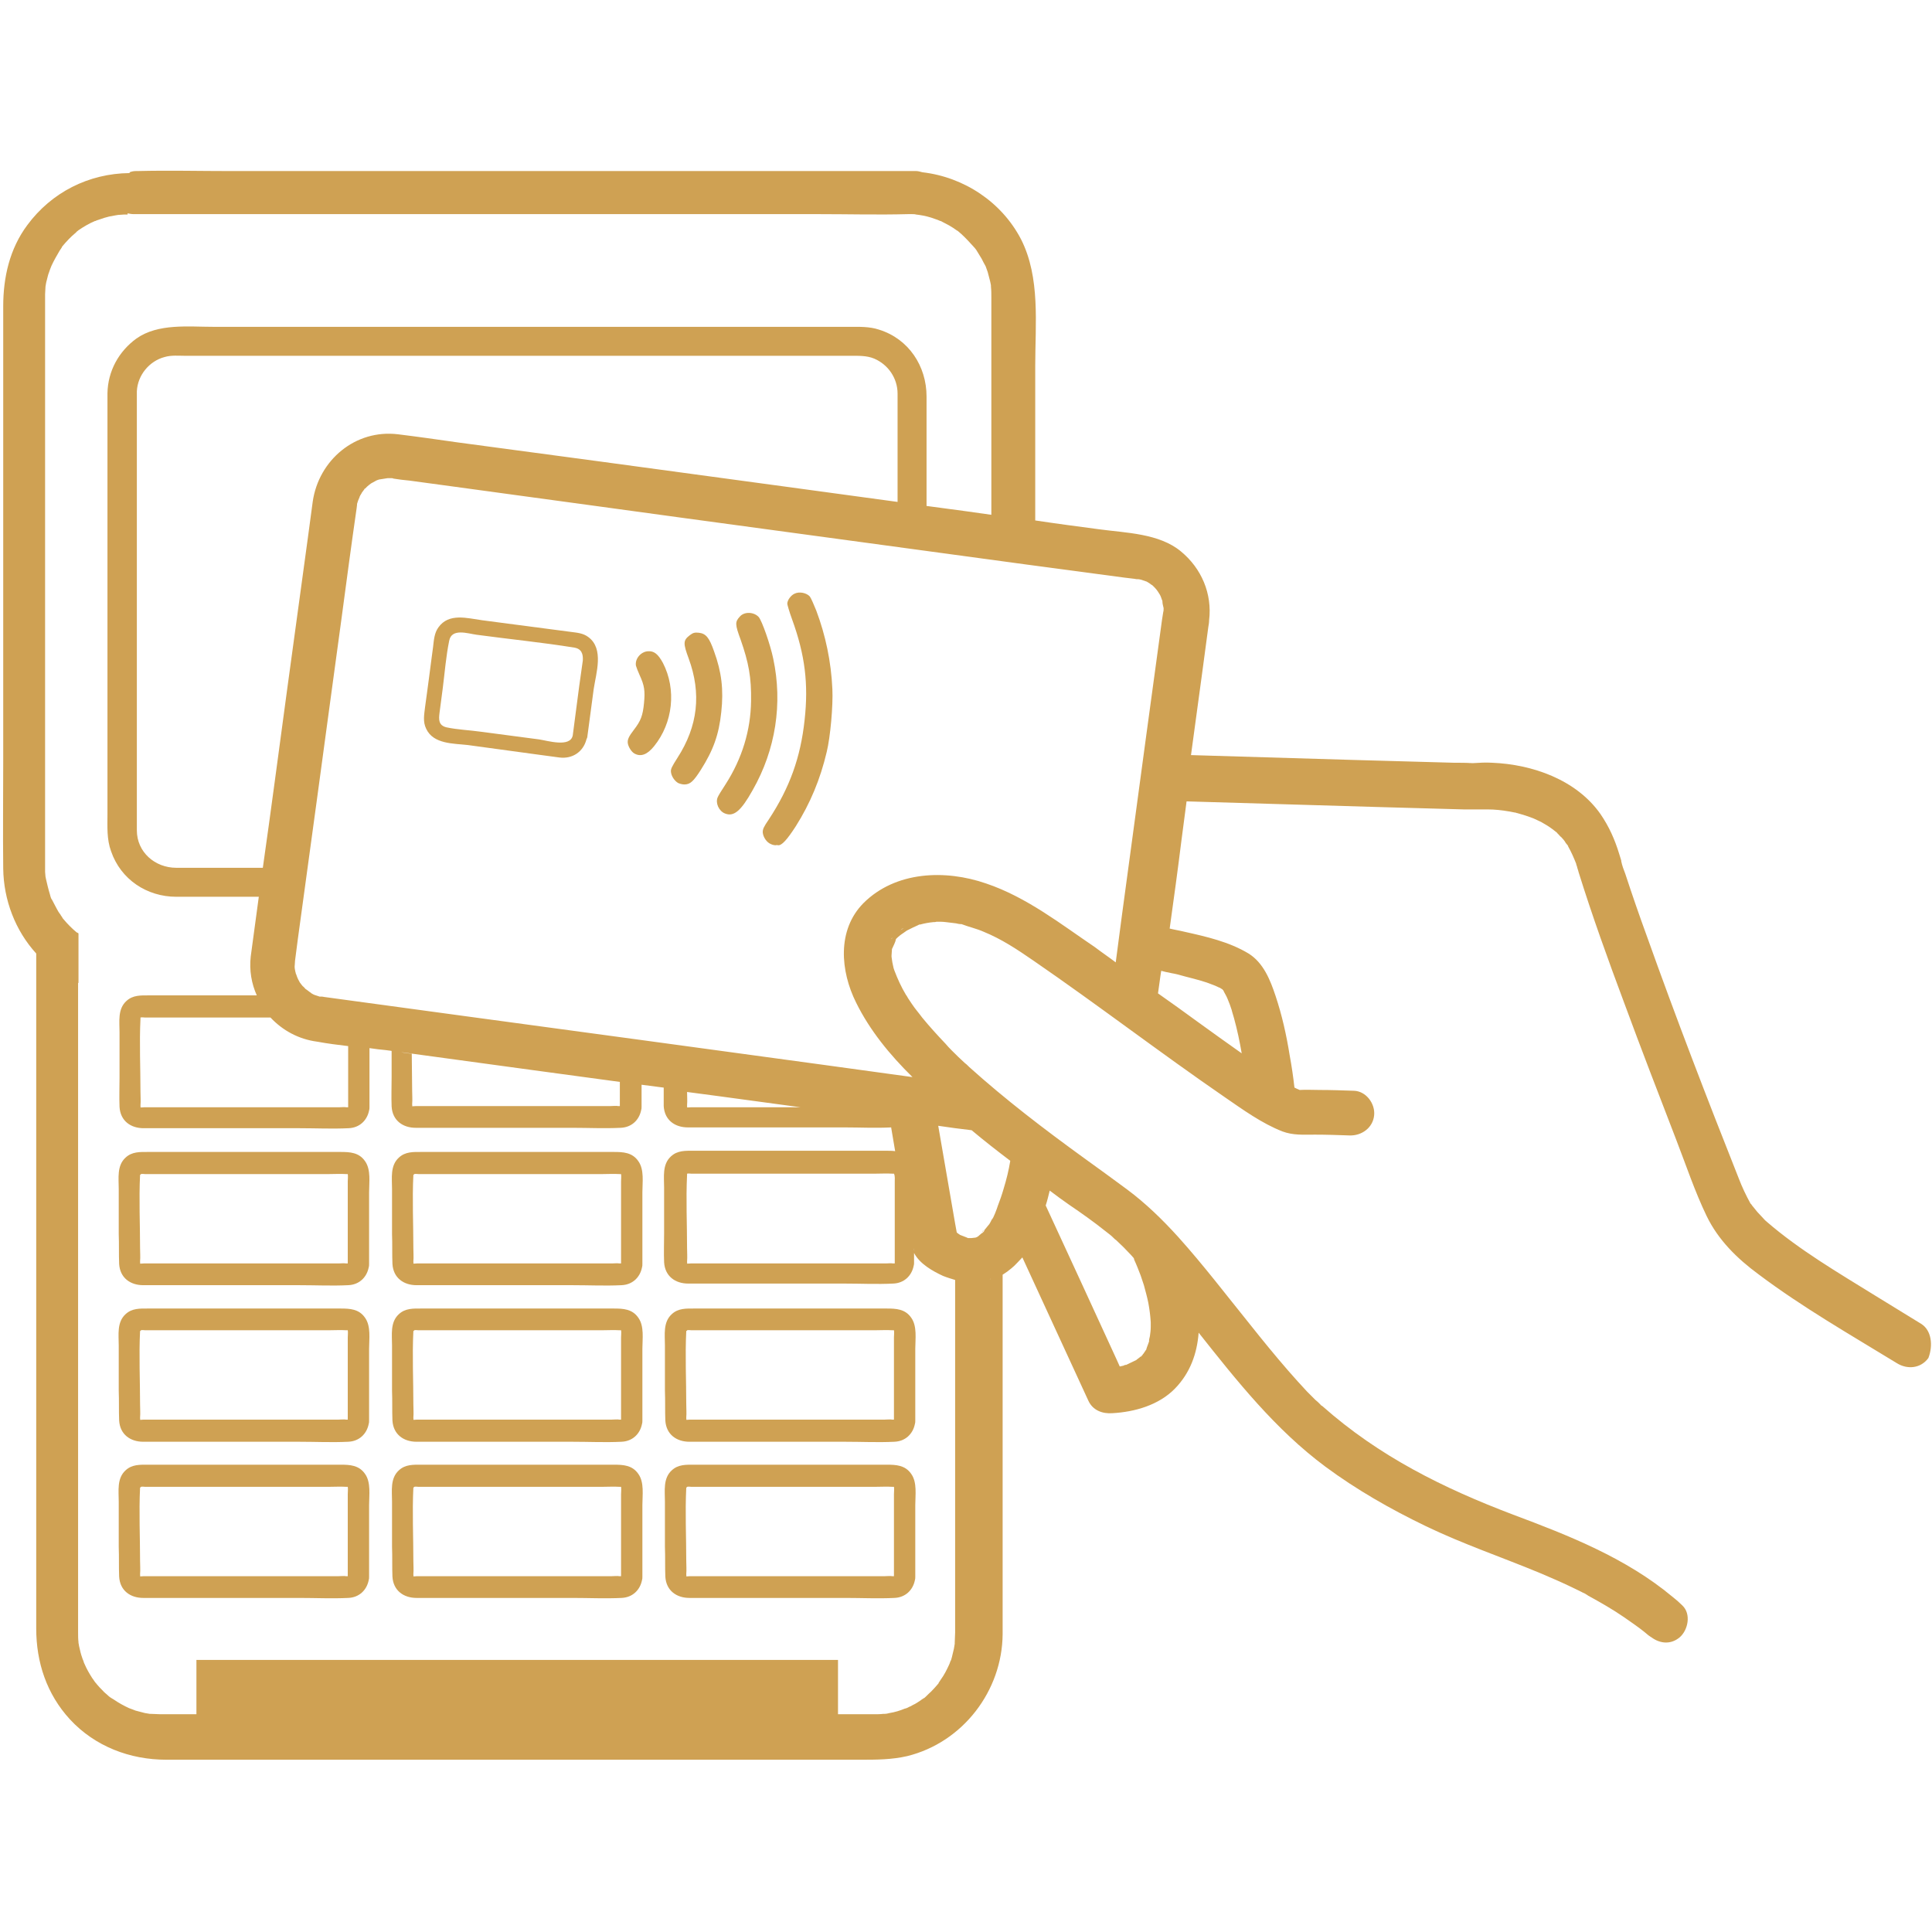
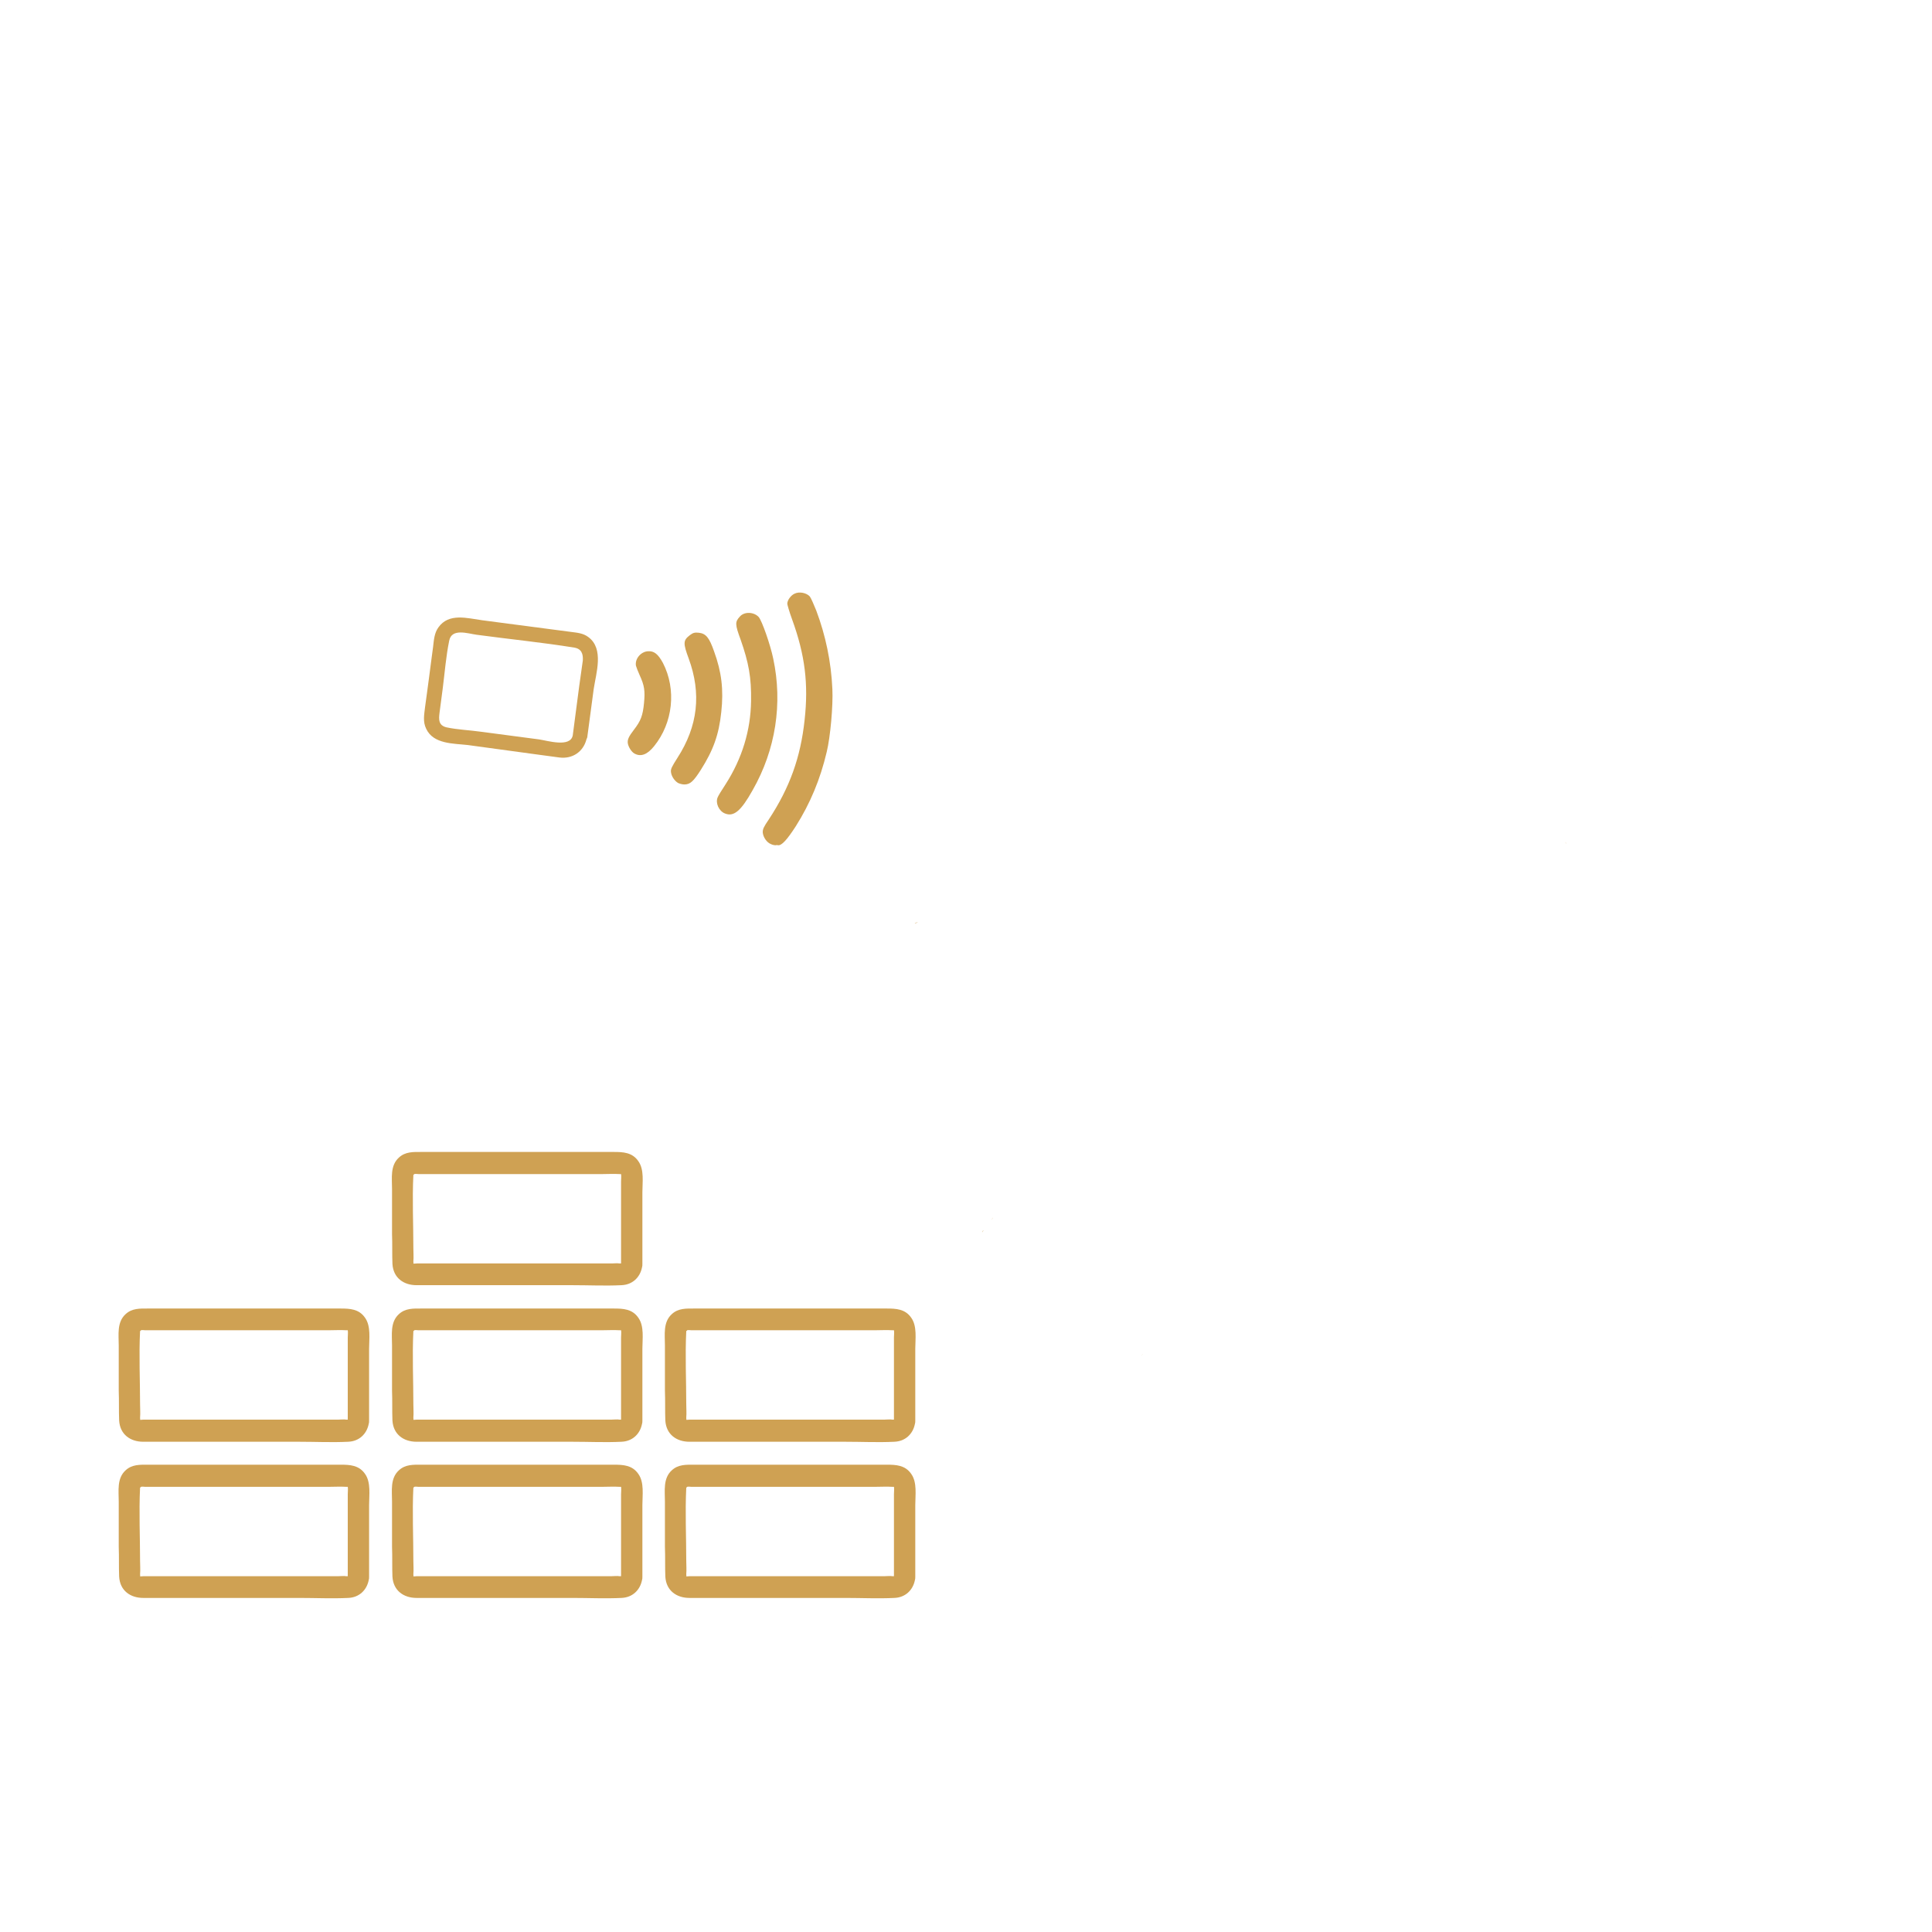
<svg xmlns="http://www.w3.org/2000/svg" version="1.1" id="Layer_1" x="0px" y="0px" viewBox="0 0 480 480" style="enable-background:new 0 0 480 480;" xml:space="preserve">
  <style type="text/css">
	.st0{fill:#CFA153;}
</style>
  <g>
    <g>
      <path class="st0" d="M2251.8,201c-3.1-2.9-7-2.5-10.2,0c-10.5,8.3-19.3,18.3-27.4,29c-4.3,5.7-8.3,11.6-11.9,17.7    c-4.5-6.4-8.9-12.9-13.4-19.3c-1-1.4-1.9-2.8-2.9-4.1c-2.1-3.1-6.4-4.8-9.8-2.6c-3.1,2-4.9,6.5-2.6,9.8    c6.8,9.7,13.5,19.4,20.3,29.2c1,1.4,1.9,2.8,2.9,4.1c1.5,2.1,3.5,3.6,6.2,3.6c2.4,0,5.1-1.3,6.2-3.6c2.2-4.3,4.7-8.5,7.2-12.5    c2.7-4.3,5.5-8.5,8.5-12.6c0.7-1,1.4-2,2.2-2.9c0,0,0.1-0.2,0.3-0.4c0.2-0.3,0.4-0.5,0.6-0.8c0.5-0.7,1.1-1.4,1.6-2    c1.9-2.4,3.9-4.7,5.9-6.9c5-5.5,10.4-10.7,16.2-15.3C2254.8,208.8,2254.5,203.4,2251.8,201z" />
      <g>
        <path class="st0" d="M2211.6,93.6l-18,16.6l0,0l0,0h-14.8c-3.4,0-6.2,2.8-6.2,6.2v21.9c0,3.4,2.8,6.2,6.2,6.2h14.8l0,0l0,0     l18,16.6c3.2,2.5,6.1,1.7,6.1-2.2V95.7C2217.8,91.9,2214.8,91.1,2211.6,93.6z" />
-         <path class="st0" d="M2240.9,153.7c-0.7,0-1.3-0.3-1.8-0.8c-0.9-1-0.8-2.5,0.2-3.4c6.2-5.7,9.8-13.7,9.8-22.2     c0-8.4-3.6-16.5-9.8-22.2c-1-0.9-1.1-2.4-0.2-3.4c0.9-1,2.4-1.1,3.4-0.2c7.3,6.6,11.4,16,11.4,25.8s-4.2,19.2-11.4,25.8     C2242.1,153.5,2241.5,153.7,2240.9,153.7z" />
        <path class="st0" d="M2234,146.8c-0.7,0-1.4-0.3-1.8-0.8c-0.9-1-0.8-2.6,0.2-3.4c4.4-3.8,6.9-9.4,6.9-15.2s-2.5-11.4-6.9-15.2     c-1-0.9-1.1-2.4-0.2-3.4c0.9-1,2.4-1.1,3.4-0.2c5.5,4.8,8.6,11.7,8.6,18.9c0,7.2-3.1,14.1-8.6,18.9     C2235.2,146.6,2234.6,146.8,2234,146.8z" />
        <path class="st0" d="M2227.1,139.9c-0.7,0-1.4-0.3-1.9-0.9c-0.8-1.1-0.6-2.6,0.4-3.4c2.6-2,4-5,4-8.2s-1.5-6.2-4-8.2     c-1.1-0.8-1.3-2.4-0.4-3.4c0.8-1.1,2.4-1.3,3.4-0.4c3.7,2.9,5.9,7.3,5.9,12.1c0,4.7-2.1,9.1-5.9,12.1     C2228.2,139.8,2227.6,139.9,2227.1,139.9z" />
      </g>
      <g id="_x30_1_00000167375743769570392120000015043477418139161783_">
        <path class="st0" d="M2242,385.7h-57.5c-1.2,0-2.5,1.2-2.5,2.5v6.5c0,1.2,1.2,2.5,2.5,2.5h57.5c1.5,0,2.5-1.2,2.5-2.5v-6.5     C2244.5,386.9,2243.5,385.7,2242,385.7z" />
        <path class="st0" d="M2188.3,379.9h50v-25.2c0-13.7-11.2-25-25-25s-25,11.2-25,25V379.9z M2214.8,341.4c-1.2,0-2.2-1-2.2-2.2     s1-2.5,2.2-2.5c9,0,16.5,7.5,16.5,16.5c0,1.2-1,2.2-2.5,2.2c-1.2,0-2.2-1-2.2-2.2C2226.5,346.7,2221.3,341.4,2214.8,341.4z" />
        <path class="st0" d="M2210.5,303.9c0-1.5,1.2-2.7,2.7-2.7s3,1.2,3,2.7v13c0,1.5-1.5,3-3,3s-2.7-1.5-2.7-3V303.9z" />
        <path class="st0" d="M2247,316.9c1.2-1.2,3-1.2,4.2,0c1,1,1,2.7,0,4l-9.2,9c-1,1.2-3,1.2-4,0c-1.2-1-1.2-2.7,0-4L2247,316.9z" />
        <path class="st0" d="M2264,351.9c1.5,0,2.7,1.2,2.7,2.7s-1.2,3-2.7,3h-13c-1.5,0-2.7-1.5-2.7-3s1.2-2.7,2.7-2.7H2264z" />
-         <path class="st0" d="M2175.5,320.9c-1.2-1.2-1.2-3,0-4c1-1.2,2.7-1.2,4,0l9,9c1.2,1.2,1.2,3,0,4c-1,1.2-2.7,1.2-4,0L2175.5,320.9     z" />
        <path class="st0" d="M2162.5,357.7c-1.5,0-2.7-1.5-2.7-3s1.2-2.7,2.7-2.7h13c1.5,0,2.7,1.2,2.7,2.7s-1.2,3-2.7,3H2162.5z" />
      </g>
    </g>
    <g>
      <path class="st0" d="M2144,141.6c-5.4-4.5-13.7-4.6-20.3-5.5c-11-1.5-22.1-3-33.1-4.5c-14.9-2-29.9-4-44.8-6.1    c-15.2-2.1-30.5-4.1-45.7-6.2c-11.9-1.6-23.8-3.2-35.8-4.8c-4.9-0.7-9.8-1.4-14.7-2c-10.6-1.3-19.7,6.4-21.2,16.7    c-0.4,2.7-0.7,5.5-1.1,8.2c-1.8,12.9-3.5,25.9-5.3,38.8c-2,14.7-4,29.4-6,44.1c-1.3,0-2.6,0-4,0c-5.8,0-11.7,0-17.5,0    c-5.3,0-9.8-3.9-9.8-9.3c0-1.8,0-3.6,0-5.4c0-11,0-22.1,0-33.1c0-14.1,0-28.1,0-42.2c0-8.9,0-17.8,0-26.6c0-0.6,0-1.2,0-1.8    c0.2-4,3.1-7.5,6.9-8.5c1.7-0.5,3.5-0.3,5.3-0.3c7.7,0,15.5,0,23.2,0c12.7,0,25.4,0,38.1,0c14.3,0,28.7,0,43,0    c12.6,0,25.3,0,37.9,0c7.6,0,15.1,0,22.7,0c2.1,0,4.2-0.1,6.1,0.7c3.5,1.5,5.8,4.9,5.8,8.7c0,0.5,0,1,0,1.5c0,8.5,0,16.9,0,25.4    c2.4,0.3,4.8,0.6,7.2,1c0-6.1,0-12.2,0-18.3c0-3,0-6,0-8.9c0-7.5-4.4-14.3-11.8-16.6c-2.4-0.8-4.9-0.7-7.4-0.7c-3,0-6,0-9.1,0    c-10.8,0-21.7,0-32.5,0c-14.3,0-28.5,0-42.8,0c-14.1,0-28.2,0-42.3,0c-10.4,0-20.8,0-31.2,0c-6.3,0-13.8-0.9-19.2,2.9    c-4.4,3.2-7.1,8.1-7.2,13.6c0,0.5,0,1,0,1.5c0,3.5,0,6.9,0,10.4c0,12.9,0,25.9,0,38.8c0,13.6,0,27.3,0,40.9c0,4.3,0,8.7,0,13    c0,3.1-0.2,6.2,0.9,9.2c2.4,7,8.9,11.3,16.2,11.3c2,0,4,0,6.1,0c4.8,0,9.6,0,14.4,0c-0.7,4.9-1.3,9.9-2,14.8    c-0.4,3.5,0.2,6.8,1.5,9.7c-6.4,0-12.9,0-19.3,0c-2.5,0-5,0-7.5,0c-2,0-4-0.1-5.6,1.4c-2.2,2-1.7,5.1-1.7,7.8c0,3.7,0,7.5,0,11.2    c0,2.4-0.1,4.9,0,7.3c0.2,3.5,2.8,5.3,6,5.3c5.3,0,10.6,0,15.9,0c7.6,0,15.2,0,22.9,0c4,0,8.1,0.2,12.1,0c2.7-0.1,4.6-1.9,5.1-4.4    c0.1-0.3,0.1-0.5,0.1-0.9c0-4.9,0-9.7,0-14.6l0,0c1.4,0.2,2.8,0.4,4.2,0.6c0.5,0.1,1,0.1,1.4,0.2c0,2.2,0,4.3,0,6.5    c0,2.4-0.1,4.9,0,7.3c0.2,3.5,2.8,5.3,6,5.3c5.3,0,10.6,0,15.9,0c7.6,0,15.2,0,22.9,0c4,0,8.1,0.2,12.1,0c2.7-0.1,4.6-1.9,5.1-4.4    c0.1-0.3,0.1-0.5,0.1-0.9c0-1.8,0-3.6,0-5.4c-1.8-0.2-3.6-0.5-5.4-0.7c0,1.5,0,3.1,0,4.6c0,0.5,0,1,0,1.4c0,0-0.1,0-0.4,0    c-0.6-0.1-1.3,0-1.9,0c-2.4,0-4.7,0-7.1,0c-7,0-13.9,0-20.9,0c-6,0-12,0-18,0c-0.8,0-1.6,0-2.4,0c-0.2,0-0.9,0.1-1,0    c0.2,0.1,0.1-0.2,0.1-0.5c0.1-1.1,0-2.2,0-3.3c0-3.1-0.1-6.1-0.1-9.2c-1.7-0.2-3.4-0.5-5-0.7c11.8,1.6,23.5,3.2,35.3,4.8    c15.3,2.1,30.7,4.2,46,6.2c14.8,2,29.6,4,44.4,6c0.8,0.1,1.7,0.2,2.5,0.3c-0.8-0.1-1.7-0.2-2.5-0.3c-8.2-1.1-16.3-2.2-24.5-3.3    c-2.3,0-4.6,0-6.9,0c-6,0-12,0-18,0c-0.8,0-1.6,0-2.4,0c-0.2,0-0.9,0.1-1,0c0.2,0.1,0.1-0.2,0.1-0.5c0.1-1.1,0-2.2,0-3.3    c-1.8-0.2-3.6-0.5-5.4-0.7c0,1.5,0,3.1,0,4.6c0.2,3.5,2.8,5.3,6,5.3c5.3,0,10.6,0,15.9,0c7.6,0,15.2,0,22.9,0c4,0,8.1,0.2,12.1,0    c1.6-0.1,2.9-0.7,3.8-1.7c9.6,1.3,19.2,2.6,28.8,3.9c2.5,0.3,5.1,0.7,7.6,1c6.1,0.8,12.4-0.7,16.9-5.2c3.1-3.1,4.9-7,5.5-11.3    c0.1-0.9,0.2-1.8,0.4-2.7c0.6-4.3,1.2-8.6,1.7-12.9c1.9-14.4,3.9-28.7,5.8-43.1c1.9-13.9,3.8-27.7,5.6-41.6    c0.5-3.7,1-7.5,1.5-11.2c0.1-0.6,0.2-1.1,0.2-1.7C2151.7,152.1,2149,145.8,2144,141.6z M1937.2,264.6c0,4.6,0,9.2,0,13.8    c0,0.5,0,1,0,1.4c0,0-0.1,0-0.4,0c-0.6-0.1-1.3,0-1.9,0c-2.4,0-4.7,0-7.1,0c-7,0-13.9,0-20.9,0c-6,0-12,0-18,0c-0.8,0-1.6,0-2.4,0    c-0.2,0-0.9,0.1-1,0c0.2,0.1,0.1-0.2,0.1-0.5c0.1-1.1,0-2.2,0-3.3c0-6-0.3-12.1,0-18.2c0-0.2,0-0.3,0-0.3c0.3-0.1,0.9,0,1.1,0    c2,0,4,0,6,0c8.4,0,16.8,0,25.2,0c3,3.2,7,5.4,11.6,6C1932.2,263.9,1934.7,264.2,1937.2,264.6L1937.2,264.6z M1928.2,251.6    C1928.4,251.8,1928.7,252,1928.2,251.6L1928.2,251.6z M2139.7,159c-1.3,9.5-2.6,19.1-3.9,28.6c-2,15-4.1,30.1-6.1,45.1    c-1.5,11.3-3.1,22.6-4.6,33.9c-0.2,1.2-0.3,2.4-0.5,3.5c0,0.2-0.1,0.5-0.1,0.7s-0.1,0.4-0.1,0.6c0.2-1-0.3,0.8-0.4,1.1    c-0.1,0.2-0.2,0.5-0.3,0.7c0,0,0,0,0,0.1c-0.3,0.5-0.7,1-1.1,1.5c0,0-0.6,0.6-0.8,0.8c-0.2,0.2-0.5,0.4-0.8,0.6l0,0    c-0.5,0.3-1,0.5-1.5,0.7c-0.3,0.1-1.6,0.4-0.4,0.2c-0.2,0-0.5,0.1-0.7,0.2c-0.3,0.1-0.7,0.1-1,0.2c-0.1,0-0.4,0-0.6,0    c-0.1,0-0.2,0-0.2,0c-0.3,0-0.7-0.1-1-0.1l0,0c-0.4,0-0.8-0.1-1.2-0.2c-6.8-0.9-13.7-1.9-20.5-2.8c-12.8-1.7-25.5-3.5-38.3-5.2    c-15.2-2.1-30.3-4.1-45.5-6.2c-14.3-1.9-28.5-3.9-42.8-5.8c-9.8-1.3-19.6-2.7-29.4-4c-2.2-0.3-4.4-0.6-6.6-0.9    c-0.2,0-0.4-0.1-0.6-0.1h-0.1c-0.1,0-0.3,0-0.3,0c-0.1,0-0.1,0-0.2,0c-0.3-0.1-0.6-0.2-0.9-0.3c-0.4-0.1-0.8-0.3-1.1-0.5    c0,0-0.1,0-0.1-0.1c-0.5-0.3-0.9-0.7-1.4-1l0,0l0,0c-0.2-0.2-0.4-0.5-0.7-0.7c-0.2-0.2-0.6-0.8-0.7-0.9c-0.3-0.5-0.6-1.1-0.8-1.7    c0-0.1-0.1-0.3-0.2-0.5c0-0.2-0.1-0.4-0.1-0.4c-0.1-0.5-0.2-0.9-0.2-1.4c0,0.1,0.1-1.2,0.1-1.4c0.2-1.8,0.5-3.6,0.7-5.4    c1.6-11.7,3.2-23.4,4.8-35.1c2-15,4.1-30,6.1-44.9c1.2-9,2.4-18,3.7-27c0-0.3,0.1-0.5,0.1-0.8V130c0-0.1,0-0.3,0.1-0.4    c0.1-0.2,0.1-0.4,0.2-0.6c0.1-0.2,0.2-0.5,0.3-0.7c0-0.1,0.1-0.3,0.2-0.5s0.4-0.6,0.4-0.7c0.2-0.3,0.4-0.5,0.6-0.8    c0-0.1,0.1-0.2,0.2-0.2c0.2-0.2,0.3-0.3,0.5-0.5c0.1-0.1,0.7-0.6,1-0.8c0.2-0.1,0.9-0.5,1.1-0.6c0.3-0.2,0.7-0.3,1-0.4h0.1    c0.6-0.1,1.3-0.2,1.9-0.3h0.1c0.3,0,0.5,0,0.8,0s0.4,0,0.5,0.1c1.3,0.2,2.7,0.4,4,0.5c8.6,1.2,17.2,2.3,25.7,3.5    c13.7,1.9,27.4,3.7,41,5.6c15.2,2.1,30.5,4.1,45.7,6.2c13.5,1.8,27,3.7,40.5,5.5c8.2,1.1,16.4,2.2,24.7,3.3    c0.8,0.1,1.7,0.2,2.5,0.3c0.2,0,0.4,0.1,0.6,0.1h0.1l0,0c0,0,0.2,0,0.3,0c0.2,0,0.5,0.1,0.6,0.1c0.4,0.1,0.8,0.3,1.2,0.4    c0.1,0,0.2,0.1,0.3,0.1c0.4,0.2,0.8,0.5,1.2,0.8c0.1,0,0.3,0.2,0.4,0.3c0.1,0.1,0.3,0.3,0.4,0.4c0.3,0.3,0.6,0.7,0.8,1    c0.1,0.1,0.4,0.7,0.5,0.8c0.1,0.2,0.2,0.4,0.3,0.7s0.2,0.6,0.3,0.8c0,0,0,0,0,0.1c0,0.6,0.2,1.2,0.3,1.7l0,0c0,0.3,0,0.7-0.1,1    C2139.8,157.7,2139.7,158.4,2139.7,159z M2140,156.1C2140.1,157.1,2140,156.3,2140,156.1L2140,156.1z" />
-       <path class="st0" d="M1880.3,357.5c0.2,3.5,2.8,5.3,6,5.3c5.3,0,10.6,0,15.9,0c7.6,0,15.2,0,22.9,0c4,0,8.1,0.2,12.1,0    c2.7-0.1,4.6-1.9,5.1-4.4c0.1-0.3,0.1-0.5,0.1-0.9c0-5.9,0-11.9,0-17.8c0-2.4,0.5-5.6-1-7.7c-1.5-2.2-3.8-2.3-6.1-2.3    c-13.4,0-26.9,0-40.3,0c-2.5,0-5,0-7.5,0c-2,0-4-0.1-5.6,1.4c-2.2,2-1.7,5.1-1.7,7.8c0,3.7,0,7.5,0,11.2    C1880.3,352.6,1880.2,355.1,1880.3,357.5z M1885.7,335.2c0.3-0.1,0.9,0,1.1,0c2,0,4,0,6,0c13.1,0,26.3,0,39.4,0    c1.5,0,3.1-0.1,4.6,0c0.2,0,0.3,0,0.3,0c0.1,0.4,0,1.5,0,1.8c0,6.3,0,12.7,0,19c0,0.5,0,1,0,1.4c0,0-0.1,0-0.4,0    c-0.6-0.1-1.3,0-1.9,0c-2.4,0-4.7,0-7.1,0c-7,0-13.9,0-20.9,0c-6,0-12,0-18,0c-0.8,0-1.6,0-2.4,0c-0.2,0-0.9,0.1-1,0    c0.2,0.1,0.1-0.2,0.1-0.5c0.1-1.1,0-2.2,0-3.3c0-6-0.3-12.1,0-18.2C1885.7,335.3,1885.7,335.2,1885.7,335.2z" />
      <path class="st0" d="M2088.5,312.5c0,18.3,0,36.6,0,54.9c0,12.6,0,25.1,0,37.7c0,1.8,0,3.6,0,5.4c0,0.8-0.1,1.7-0.1,2.5    c0,0.1,0,0.1,0,0.2v0.1c-0.1,0.4-0.1,0.8-0.2,1.2c-0.2,0.7-0.3,1.4-0.5,2.1c-0.1,0.4-0.2,0.8-0.4,1.1c0,0.1-0.2,0.6-0.3,0.8    c-0.6,1.3-1.2,2.5-2,3.6c-0.2,0.3-0.4,0.6-0.6,0.9c0,0,0,0,0,0.1c-0.6,0.7-1.2,1.4-1.9,2.1c-0.6,0.5-1.1,1.1-1.7,1.6    c0,0,0,0-0.1,0c-0.2,0.2-0.5,0.3-0.7,0.5c-0.6,0.4-1.3,0.9-2,1.2c-0.3,0.2-0.7,0.4-1,0.5c-0.1,0.1-0.8,0.4-1,0.4    c-1.2,0.5-2.5,0.9-3.8,1.1c-0.4,0.1-0.8,0.2-1.2,0.2h-0.1c-0.1,0-0.1,0-0.2,0c-0.8,0.1-1.7,0.1-2.5,0.1c-1.9,0-3.8,0-5.7,0    c-1,0-2.1,0-3.1,0v-13.5h-159.8V431c-2.7,0-5.4,0-8.1,0c-0.2,0-0.5,0-0.7,0h-0.1c-0.8,0-1.7-0.1-2.5-0.1c0,0-0.1,0-0.2,0    c-0.4-0.1-0.8-0.1-1.2-0.2c-0.8-0.2-1.6-0.4-2.3-0.6c-0.3-0.1-1.5-0.6-1.6-0.6c-1.3-0.6-2.6-1.3-3.9-2.2c-0.2-0.1-0.3-0.2-0.5-0.3    c0.3,0.2-0.6-0.4-0.7-0.5c-0.5-0.5-1.1-0.9-1.5-1.4c-0.5-0.5-1-1-1.4-1.5c0,0-0.3-0.4-0.5-0.6c-0.2-0.3-0.6-0.9-0.7-1    c-0.7-1.1-1.4-2.3-1.9-3.5c-0.1-0.2-0.2-0.4-0.2-0.5c-0.1-0.4-0.3-0.7-0.4-1.1c-0.3-0.8-0.5-1.7-0.7-2.6c-0.1-0.3-0.1-0.7-0.2-1    c0-0.1,0-0.2,0-0.2c-0.1-0.8-0.1-1.7-0.1-2.5v-0.1c0-0.8,0-1.5,0-2.3c0-10.8,0-21.6,0-32.4c0-17.8,0-35.7,0-53.5    c0-17.7,0-35.3,0-53c0-6.7,0-13.3,0-20h0.1V237c-0.1-0.1-0.2-0.1-0.3-0.2c0.1,0.1,0.2,0.2,0.3,0.2l0,0c-0.1-0.1-0.2-0.1-0.3-0.2    c0,0,0,0-0.1,0c-1.2-1-2.3-2.1-3.3-3.3c0,0-0.3-0.3-0.4-0.6c-0.2-0.2-0.4-0.6-0.4-0.6c-0.4-0.5-0.7-1-1-1.6    c-0.4-0.7-0.7-1.4-1.1-2.1c0,0,0-0.1-0.1-0.1c-0.2-0.4-0.3-0.8-0.4-1.2c-0.4-1.3-0.7-2.6-1-3.9c0-0.2-0.1-0.4-0.1-0.5    c0-0.4-0.1-0.8-0.1-1.2c0-0.3,0-0.7,0-1c0-0.2,0-0.4,0-0.6c0-3.3,0-6.6,0-9.9c0-14.8,0-29.6,0-44.4c0-17.6,0-35.2,0-52.8    c0-10.8,0-21.7,0-32.5c0-0.8,0-1.6,0-2.3c0-0.6,0.1-1.3,0.1-1.9c0,0,0.2-1.3,0.3-1.5c0.2-0.7,0.3-1.4,0.6-2.1    c0.1-0.4,0.3-0.8,0.4-1.1c0.1-0.2,0.1-0.3,0.2-0.5c0.6-1.3,1.3-2.5,2-3.7c0.2-0.3,0.4-0.6,0.6-0.9c0,0,0,0,0-0.1    c0.6-0.7,1.1-1.3,1.7-1.9c0.5-0.5,1-1,1.5-1.4c0.1-0.1,0.3-0.2,0.4-0.4c0.1-0.1,0.4-0.3,0.5-0.4c1.3-0.9,2.7-1.7,4.1-2.3    c0,0,0,0,0.1,0s0.1,0,0.2-0.1c0.3-0.1,0.6-0.2,0.9-0.3c0.8-0.3,1.5-0.5,2.3-0.7c0.5-0.1,1.1-0.2,1.6-0.3c0.2,0,0.5-0.1,0.6-0.1    c0.5,0,1-0.1,1.5-0.1c0.3,0,0.6,0,0.9,0v-0.3c0.5,0.1,1,0.2,1.5,0.2c6.4,0,12.8,0,19.3,0c15.4,0,30.8,0,46.3,0    c18.7,0,37.4,0,56.2,0c16.1,0,32.3,0,48.4,0c7.4,0,14.8,0.2,22.2,0l0,0c0.3,0,0.6,0,1,0c0.3,0,0.7,0,1,0.1c0.2,0,0.6,0.1,0.8,0.1    c1.3,0.2,2.6,0.5,3.9,1c0.4,0.1,0.8,0.3,1.3,0.5h0.1c0.7,0.4,1.4,0.7,2.1,1.1c0.7,0.4,1.3,0.8,2,1.3c0.1,0,0.2,0.1,0.3,0.2    c0.2,0.2,0.5,0.4,0.7,0.6c1.1,1,2.1,2.1,3.1,3.2c0,0,0,0.1,0.1,0.1c0,0,0,0.1,0.1,0.1c0.2,0.3,0.5,0.6,0.7,1    c0.4,0.6,0.7,1.2,1.1,1.8c0.3,0.6,0.6,1.2,0.9,1.7c0,0.1,0.1,0.1,0.1,0.2c0.2,0.5,0.3,0.9,0.5,1.4c0.2,0.8,0.4,1.5,0.6,2.3    c0.1,0.3,0.1,0.6,0.2,1c0,0.1,0,0.1,0,0.2v0.1c0.1,0.9,0.1,1.8,0.1,2.7c0,0.2,0,0.4,0,0.6c0,1.2,0,2.4,0,3.6c0,12.6,0,25.3,0,37.9    c0,3.8,0,7.6,0,11.4c3.6,0.5,7.2,1,10.8,1.5c0-12.7,0-25.3,0-38c0-10.4,1.3-21.9-3.5-31.4c-4.8-9.3-14.2-15.5-24.5-16.7    c-0.5-0.1-1-0.3-1.5-0.3c-6.4,0-12.8,0-19.3,0c-15.4,0-30.8,0-46.3,0c-18.7,0-37.4,0-56.2,0c-16.1,0-32.3,0-48.4,0    c-7.8,0-15.7-0.2-23.5,0c-0.1,0-0.2,0-0.3,0c-0.5,0-1,0.1-1.5,0.3v-0.2c-10.1,0.1-19.3,4.8-25.3,12.9c-4.4,5.9-6,13-6,20.2    c0,4.2,0,8.5,0,12.7c0,15.9,0,31.8,0,47.7c0,17.5,0,35,0,52.6c0,8.9-0.1,17.8,0,26.7c0.1,7.8,3,15.4,8.2,21.1c0,3.2,0,6.3,0,9.5    c0,15.2,0,30.4,0,45.6c0,18.9,0,37.8,0,56.7c0,15,0,30,0,45.1c0,3.6,0,7.2,0,10.8c0,8.4,2.6,16.3,8.4,22.6    c6.2,6.7,14.9,10,23.9,10c3.4,0,6.7,0,10.1,0c14.5,0,29,0,43.5,0c18.9,0,37.7,0,56.6,0c16.1,0,32.2,0,48.2,0c4.7,0,9.4,0,14.1,0    c3.9,0,7.7,0,11.6-0.9c13.8-3.4,23.6-16.2,23.7-30.3c0-7.3,0-14.7,0-22c0-16.8,0-33.6,0-50.4c0-17.2,0-34.4,0-51.7    c-3.6-0.5-7.2-1-10.8-1.5C2088.5,294.2,2088.5,303.4,2088.5,312.5z M2084,59.9C2083.8,59.8,2083.6,59.7,2084,59.9L2084,59.9z     M1866.1,66.4C1865.6,67,1865.9,66.6,1866.1,66.4L1866.1,66.4z M1863.3,228.4C1863.3,228.2,1863.2,228.1,1863.3,228.4    L1863.3,228.4z M2080.5,426.8C2080.3,426.9,2079.9,427.2,2080.5,426.8L2080.5,426.8z M2084.2,423    C2084.7,422.4,2084.4,422.8,2084.2,423L2084.2,423z" />
      <path class="st0" d="M1880.3,396.4c0.2,3.5,2.8,5.3,6,5.3c5.3,0,10.6,0,15.9,0c7.6,0,15.2,0,22.9,0c4,0,8.1,0.2,12.1,0    c2.7-0.1,4.6-1.9,5.1-4.4c0.1-0.3,0.1-0.5,0.1-0.9c0-5.9,0-11.9,0-17.8c0-2.4,0.5-5.6-1-7.7c-1.5-2.2-3.8-2.3-6.1-2.3    c-13.4,0-26.9,0-40.3,0c-2.5,0-5,0-7.5,0c-2,0-4-0.1-5.6,1.4c-2.2,2-1.7,5.1-1.7,7.8c0,3.7,0,7.5,0,11.2    C1880.3,391.5,1880.2,394,1880.3,396.4z M1885.7,374c0.3-0.1,0.9,0,1.1,0c2,0,4,0,6,0c13.1,0,26.3,0,39.4,0c1.5,0,3.1-0.1,4.6,0    c0.2,0,0.3,0,0.3,0c0.1,0.4,0,1.5,0,1.8c0,6.3,0,12.7,0,19c0,0.5,0,1,0,1.4c0,0-0.1,0-0.4,0c-0.6-0.1-1.3,0-1.9,0    c-2.4,0-4.7,0-7.1,0c-7,0-13.9,0-20.9,0c-6,0-12,0-18,0c-0.8,0-1.6,0-2.4,0c-0.2,0-0.9,0.1-1,0c0.2,0.1,0.1-0.2,0.1-0.5    c0.1-1.1,0-2.2,0-3.3c0-6-0.3-12.1,0-18.2C1885.7,374.1,1885.7,374.1,1885.7,374z" />
      <path class="st0" d="M2016,357.5c0.2,3.5,2.8,5.3,6,5.3c5.3,0,10.6,0,15.9,0c7.6,0,15.2,0,22.9,0c4,0,8.1,0.2,12.1,0    c2.7-0.1,4.6-1.9,5.1-4.4c0.1-0.3,0.1-0.5,0.1-0.9c0-5.9,0-11.9,0-17.8c0-2.4,0.5-5.6-1-7.7c-1.5-2.2-3.8-2.3-6.1-2.3    c-13.4,0-26.9,0-40.3,0c-2.5,0-5,0-7.5,0c-2,0-4-0.1-5.6,1.4c-2.2,2-1.7,5.1-1.7,7.8c0,3.7,0,7.5,0,11.2    C2016,352.6,2015.9,355.1,2016,357.5z M2021.4,335.2c0.3-0.1,0.9,0,1.1,0c2,0,4,0,6,0c13.1,0,26.3,0,39.4,0c1.5,0,3.1-0.1,4.6,0    c0.2,0,0.3,0,0.3,0c0.1,0.4,0,1.5,0,1.8c0,6.3,0,12.7,0,19c0,0.5,0,1,0,1.4c0,0-0.1,0-0.4,0c-0.6-0.1-1.3,0-1.9,0    c-2.4,0-4.7,0-7.1,0c-7,0-13.9,0-20.9,0c-6,0-12,0-18,0c-0.8,0-1.6,0-2.4,0c-0.2,0-0.9,0.1-1,0c0.2,0.1,0.1-0.2,0.1-0.5    c0.1-1.1,0-2.2,0-3.3c0-6-0.3-12.1,0-18.2C2021.4,335.3,2021.4,335.2,2021.4,335.2z" />
      <path class="st0" d="M2016,396.4c0.2,3.5,2.8,5.3,6,5.3c5.3,0,10.6,0,15.9,0c7.6,0,15.2,0,22.9,0c4,0,8.1,0.2,12.1,0    c2.7-0.1,4.6-1.9,5.1-4.4c0.1-0.3,0.1-0.5,0.1-0.9c0-5.9,0-11.9,0-17.8c0-2.4,0.5-5.6-1-7.7c-1.5-2.2-3.8-2.3-6.1-2.3    c-13.4,0-26.9,0-40.3,0c-2.5,0-5,0-7.5,0c-2,0-4-0.1-5.6,1.4c-2.2,2-1.7,5.1-1.7,7.8c0,3.7,0,7.5,0,11.2    C2016,391.5,2015.9,394,2016,396.4z M2021.4,374c0.3-0.1,0.9,0,1.1,0c2,0,4,0,6,0c13.1,0,26.3,0,39.4,0c1.5,0,3.1-0.1,4.6,0    c0.2,0,0.3,0,0.3,0c0.1,0.4,0,1.5,0,1.8c0,6.3,0,12.7,0,19c0,0.5,0,1,0,1.4c0,0-0.1,0-0.4,0c-0.6-0.1-1.3,0-1.9,0    c-2.4,0-4.7,0-7.1,0c-7,0-13.9,0-20.9,0c-6,0-12,0-18,0c-0.8,0-1.6,0-2.4,0c-0.2,0-0.9,0.1-1,0c0.2,0.1,0.1-0.2,0.1-0.5    c0.1-1.1,0-2.2,0-3.3c0-6-0.3-12.1,0-18.2C2021.4,374.1,2021.4,374.1,2021.4,374z" />
      <path class="st0" d="M1880.3,318.7c0.2,3.5,2.8,5.3,6,5.3c5.3,0,10.6,0,15.9,0c7.6,0,15.2,0,22.9,0c4,0,8.1,0.2,12.1,0    c2.7-0.1,4.6-1.9,5.1-4.4c0.1-0.3,0.1-0.5,0.1-0.9c0-5.9,0-11.9,0-17.8c0-2.4,0.5-5.6-1-7.7c-1.5-2.2-3.8-2.3-6.1-2.3    c-13.4,0-26.9,0-40.3,0c-2.5,0-5,0-7.5,0c-2,0-4-0.1-5.6,1.4c-2.2,2-1.7,5.1-1.7,7.8c0,3.7,0,7.5,0,11.2    C1880.3,313.8,1880.2,316.2,1880.3,318.7z M1885.7,296.3c0.3-0.1,0.9,0,1.1,0c2,0,4,0,6,0c13.1,0,26.3,0,39.4,0    c1.5,0,3.1-0.1,4.6,0c0.2,0,0.3,0,0.3,0c0.1,0.4,0,1.5,0,1.8c0,6.3,0,12.7,0,19c0,0.5,0,1,0,1.4c0,0-0.1,0-0.4,0    c-0.6-0.1-1.3,0-1.9,0c-2.4,0-4.7,0-7.1,0c-7,0-13.9,0-20.9,0c-6,0-12,0-18,0c-0.8,0-1.6,0-2.4,0c-0.2,0-0.9,0.1-1,0    c0.2,0.1,0.1-0.2,0.1-0.5c0.1-1.1,0-2.2,0-3.3c0-6-0.3-12.1,0-18.2C1885.7,296.4,1885.7,296.4,1885.7,296.3z" />
      <path class="st0" d="M2016,318.7c0.2,3.5,2.8,5.3,6,5.3c5.3,0,10.6,0,15.9,0c7.6,0,15.2,0,22.9,0c4,0,8.1,0.2,12.1,0    c2.7-0.1,4.6-1.9,5.1-4.4c0.1-0.3,0.1-0.5,0.1-0.9c0-5.9,0-11.9,0-17.8c0-2.4,0.5-5.6-1-7.7c-1.5-2.2-3.8-2.3-6.1-2.3    c-13.4,0-26.9,0-40.3,0c-2.5,0-5,0-7.5,0c-2,0-4-0.1-5.6,1.4c-2.2,2-1.7,5.1-1.7,7.8c0,3.7,0,7.5,0,11.2    C2016,313.8,2015.9,316.2,2016,318.7z M2021.4,296.3c0.3-0.1,0.9,0,1.1,0c2,0,4,0,6,0c13.1,0,26.3,0,39.4,0c1.5,0,3.1-0.1,4.6,0    c0.2,0,0.3,0,0.3,0c0.1,0.4,0,1.5,0,1.8c0,6.3,0,12.7,0,19c0,0.5,0,1,0,1.4c0,0-0.1,0-0.4,0c-0.6-0.1-1.3,0-1.9,0    c-2.4,0-4.7,0-7.1,0c-7,0-13.9,0-20.9,0c-6,0-12,0-18,0c-0.8,0-1.6,0-2.4,0c-0.2,0-0.9,0.1-1,0c0.2,0.1,0.1-0.2,0.1-0.5    c0.1-1.1,0-2.2,0-3.3c0-6-0.3-12.1,0-18.2C2021.4,296.4,2021.4,296.4,2021.4,296.3z" />
      <path class="st0" d="M1948.1,396.4c0.2,3.5,2.8,5.3,6,5.3c5.3,0,10.6,0,15.9,0c7.6,0,15.2,0,22.9,0c4,0,8.1,0.2,12.1,0    c2.7-0.1,4.6-1.9,5.1-4.4c0.1-0.3,0.1-0.5,0.1-0.9c0-5.9,0-11.9,0-17.8c0-2.4,0.5-5.6-1-7.7c-1.5-2.2-3.8-2.3-6.1-2.3    c-13.4,0-26.9,0-40.3,0c-2.5,0-5,0-7.5,0c-2,0-4-0.1-5.6,1.4c-2.2,2-1.7,5.1-1.7,7.8c0,3.7,0,7.5,0,11.2    C1948.1,391.5,1948,394,1948.1,396.4z M1953.5,374c0.3-0.1,0.9,0,1.1,0c2,0,4,0,6,0c13.1,0,26.3,0,39.4,0c1.5,0,3.1-0.1,4.6,0    c0.2,0,0.3,0,0.3,0c0.1,0.4,0,1.5,0,1.8c0,6.3,0,12.7,0,19c0,0.5,0,1,0,1.4c0,0-0.1,0-0.4,0c-0.6-0.1-1.3,0-1.9,0    c-2.4,0-4.7,0-7.1,0c-7,0-13.9,0-20.9,0c-6,0-12,0-18,0c-0.8,0-1.6,0-2.4,0c-0.2,0-0.9,0.1-1,0c0.2,0.1,0.1-0.2,0.1-0.5    c0.1-1.1,0-2.2,0-3.3c0-6-0.3-12.1,0-18.2C1953.5,374.1,1953.5,374.1,1953.5,374z" />
      <path class="st0" d="M1948.1,318.7c0.2,3.5,2.8,5.3,6,5.3c5.3,0,10.6,0,15.9,0c7.6,0,15.2,0,22.9,0c4,0,8.1,0.2,12.1,0    c2.7-0.1,4.6-1.9,5.1-4.4c0.1-0.3,0.1-0.5,0.1-0.9c0-5.9,0-11.9,0-17.8c0-2.4,0.5-5.6-1-7.7c-1.5-2.2-3.8-2.3-6.1-2.3    c-13.4,0-26.9,0-40.3,0c-2.5,0-5,0-7.5,0c-2,0-4-0.1-5.6,1.4c-2.2,2-1.7,5.1-1.7,7.8c0,3.7,0,7.5,0,11.2    C1948.1,313.8,1948,316.2,1948.1,318.7z M1953.5,296.3c0.3-0.1,0.9,0,1.1,0c2,0,4,0,6,0c13.1,0,26.3,0,39.4,0c1.5,0,3.1-0.1,4.6,0    c0.2,0,0.3,0,0.3,0c0.1,0.4,0,1.5,0,1.8c0,6.3,0,12.7,0,19c0,0.5,0,1,0,1.4c0,0-0.1,0-0.4,0c-0.6-0.1-1.3,0-1.9,0    c-2.4,0-4.7,0-7.1,0c-7,0-13.9,0-20.9,0c-6,0-12,0-18,0c-0.8,0-1.6,0-2.4,0c-0.2,0-0.9,0.1-1,0c0.2,0.1,0.1-0.2,0.1-0.5    c0.1-1.1,0-2.2,0-3.3c0-6-0.3-12.1,0-18.2C1953.5,296.4,1953.5,296.4,1953.5,296.3z" />
      <path class="st0" d="M1948.1,357.5c0.2,3.5,2.8,5.3,6,5.3c5.3,0,10.6,0,15.9,0c7.6,0,15.2,0,22.9,0c4,0,8.1,0.2,12.1,0    c2.7-0.1,4.6-1.9,5.1-4.4c0.1-0.3,0.1-0.5,0.1-0.9c0-5.9,0-11.9,0-17.8c0-2.4,0.5-5.6-1-7.7c-1.5-2.2-3.8-2.3-6.1-2.3    c-13.4,0-26.9,0-40.3,0c-2.5,0-5,0-7.5,0c-2,0-4-0.1-5.6,1.4c-2.2,2-1.7,5.1-1.7,7.8c0,3.7,0,7.5,0,11.2    C1948.1,352.6,1948,355.1,1948.1,357.5z M1953.5,335.2c0.3-0.1,0.9,0,1.1,0c2,0,4,0,6,0c13.1,0,26.3,0,39.4,0c1.5,0,3.1-0.1,4.6,0    c0.2,0,0.3,0,0.3,0c0.1,0.4,0,1.5,0,1.8c0,6.3,0,12.7,0,19c0,0.5,0,1,0,1.4c0,0-0.1,0-0.4,0c-0.6-0.1-1.3,0-1.9,0    c-2.4,0-4.7,0-7.1,0c-7,0-13.9,0-20.9,0c-6,0-12,0-18,0c-0.8,0-1.6,0-2.4,0c-0.2,0-0.9,0.1-1,0c0.2,0.1,0.1-0.2,0.1-0.5    c0.1-1.1,0-2.2,0-3.3c0-6-0.3-12.1,0-18.2C1953.5,335.3,1953.5,335.2,1953.5,335.2z" />
      <path class="st0" d="M2053.5,156.3c-0.6-1.5-1.3-3.1-1.6-3.5c-0.8-0.9-2.6-1.3-3.8-0.7c-0.9,0.4-1.8,1.6-1.8,2.5    c0,0.2,0.5,2,1.2,3.9c3.2,8.8,4.1,16,3.1,25c-1,9.3-3.7,16.8-8.9,24.7c-1.3,1.9-1.5,2.4-1.5,3.2c0.1,1.2,1,2.5,2,2.9    c0.4,0.2,0.9,0.3,1.1,0.3s0.5-0.1,0.7,0c0.9,0.1,2.2-1.3,4.4-4.7c3.6-5.7,6.1-11.7,7.7-18.5c0.9-3.7,1.6-11.5,1.4-15.6    C2057.1,169,2055.8,162.4,2053.5,156.3z" />
      <path class="st0" d="M2042.8,168.2c-0.7-3.4-2.8-9.4-3.6-10.3c-1.2-1.3-3.6-1.4-4.7-0.1c-1.2,1.3-1.2,1.9,0.2,5.7    c2,5.7,2.7,9.4,2.6,15.3c-0.1,7.2-2.2,14.2-6.3,20.6c-1,1.5-1.8,3-2,3.3c-0.6,1.4,0.3,3.4,1.8,4c2.2,0.9,4-0.6,6.9-5.8    C2043.3,190.9,2045.1,179.4,2042.8,168.2z" />
      <path class="st0" d="M2011.6,166.5c-1.8,0.1-3.3,1.9-3,3.6c0.1,0.4,0.5,1.4,0.9,2.3c1.2,2.6,1.4,3.9,1.1,7s-0.8,4.4-2.5,6.6    c-1.3,1.7-1.7,2.5-1.5,3.5c0.2,0.9,0.9,2,1.6,2.4c1.6,0.9,3.2,0.3,4.9-1.8c4.7-5.8,5.6-14.1,2.2-20.7    C2014.1,167.1,2013.2,166.3,2011.6,166.5z" />
      <path class="st0" d="M2028.1,166.4c-1.2-3.4-2-4.4-3.8-4.6c-1-0.1-1.4,0-2.2,0.6c-1.7,1.3-1.7,2-0.3,5.8    c3.2,8.7,2.3,16.8-2.8,24.7c-1.4,2.2-1.7,2.8-1.6,3.5c0.1,1,0.8,2.1,1.7,2.7c0.4,0.2,1.1,0.4,1.6,0.4c1.5,0,2.3-0.8,4.1-3.6    c3.1-4.9,4.5-8.7,5.1-14.4C2030.5,176,2029.9,171.6,2028.1,166.4z" />
      <path class="st0" d="M1996.9,163c-1.3-1-2.8-1.1-4.3-1.3c-2-0.3-4.1-0.5-6.1-0.8c-5.3-0.7-10.7-1.4-16-2.1    c-3.7-0.5-8.3-1.9-10.9,1.8c-1,1.4-1.1,3.1-1.3,4.8c-0.3,2.5-0.7,5-1,7.6c-0.3,2.5-0.7,5-1,7.4c-0.2,1.8-0.6,3.6,0.3,5.4    c1.8,3.8,6.8,3.6,10.3,4c5.9,0.8,11.7,1.6,17.6,2.4c1.7,0.2,3.5,0.5,5.2,0.7c3.2,0.4,5.9-1.4,6.7-4.5c0.1-0.2,0.1-0.3,0.2-0.5    c0.5-4,1.1-8,1.6-12C1998.8,171.8,2000.8,165.9,1996.9,163z M1984.6,188.4c-4.8-0.6-9.6-1.3-14.4-1.9c-2.8-0.4-5.8-0.5-8.6-1.1    c-2-0.5-1.9-2-1.7-3.6c0.3-2,0.5-4.1,0.8-6.1c0.5-3.9,0.8-7.9,1.6-11.8c0.6-3.2,4.6-1.8,6.8-1.5c8.1,1.1,16.3,1.9,24.3,3.2    c1.8,0.3,2.2,1.6,2.1,3.2c-0.3,2.1-0.6,4.3-0.9,6.4c-0.5,4.1-1.1,8.1-1.6,12.2C1992.4,190.5,1986.7,188.7,1984.6,188.4z" />
    </g>
  </g>
  <g>
    <path class="st0" d="M227.3,229.3c-0.1,0.1,0.4,0.1,0.7-0.2l0,0C227.8,229.2,227.4,229.3,227.3,229.3z" />
    <path class="st0" d="M388.9,209.2c0,0,0,0.1,0.3,0.5l0,0C389.1,209.5,389,209.3,388.9,209.2z" />
    <g>
      <path class="st0" d="M402.8,214c0,0,0,0.1,0,0.1C402.8,214,402.8,214,402.8,214C402.7,213.9,402.7,213.9,402.8,214    C402.7,213.9,402.7,214,402.8,214z" />
      <path class="st0" d="M410.2,406.7C410.2,406.8,410.3,406.8,410.2,406.7L410.2,406.7z" />
-       <path class="st0" d="M477.3,328.9c-3.8-2.3-7.6-4.7-11.4-7c-9.2-5.7-18.8-11.3-27-18.4c0,0,0,0-0.1-0.1c-0.3-0.2-0.5-0.5-0.8-0.8    c-0.5-0.5-0.9-1-1.4-1.5c-0.4-0.5-0.9-1.1-1.3-1.6c-0.1-0.2-0.2-0.3-0.4-0.5c-1.1-2-2.1-4.1-2.9-6.2    c-7.9-19.9-15.6-39.9-22.8-60.1c-1.9-5.2-3.7-10.4-5.4-15.6c-0.4-1-0.8-2.1-1-3.1c0,0,0,0,0-0.1c0,0,0-0.1,0-0.1c0,0,0,0.1,0,0.1    c0-0.2-0.1-0.3-0.1-0.4c-0.1-0.4-0.3-0.9-0.4-1.3c-1.1-3.6-2.5-6.8-4.7-10c-6-8.5-16.9-12.3-26.9-12.7c-1.6-0.1-3.2,0-4.8,0.1    c-1.6-0.1-3.2-0.1-4.7-0.1c-8.4-0.2-16.8-0.5-25.1-0.7c-13.4-0.4-26.8-0.8-40.2-1.2c0.9-6.9,1.9-13.7,2.8-20.6    c0.5-3.7,1-7.5,1.5-11.2c0.1-0.6,0.2-1.1,0.2-1.7c0.8-6.6-1.9-12.9-7-17.1c-5.4-4.5-13.7-4.6-20.3-5.5c-5.3-0.7-10.6-1.4-15.9-2.2    c0-12.2,0-26.6,0-38.4c0-10.4,1.3-21.9-3.5-31.4c-4.8-9.3-14.2-15.5-24.5-16.7c-0.5-0.1-1-0.3-1.5-0.3c-6.4,0-12.8,0-19.3,0    c-15.4,0-30.8,0-46.3,0c-18.7,0-37.4,0-56.2,0c-16.1,0-32.3,0-48.4,0c-7.8,0-15.7-0.2-23.5,0c-0.1,0-0.2,0-0.3,0    c-0.5,0-1,0.1-1.5,0.3V43C22,43.1,12.8,47.8,6.8,55.9c-4.4,5.9-6,13-6,20.2c0,4.2,0,8.5,0,12.7c0,15.9,0,31.8,0,47.7    c0,17.5,0,35,0,52.6c0,8.9-0.1,17.8,0,26.7c0.1,7.8,3,15.4,8.2,21.1c0,3.2,0,6.3,0,9.5c0,15.2,0,30.4,0,45.6c0,18.9,0,37.8,0,56.7    c0,15,0,30,0,45.1c0,3.6,0,7.2,0,10.8c0,8.4,2.6,16.3,8.4,22.6c6.2,6.7,14.9,10,23.9,10c3.4,0,6.7,0,10.1,0c14.5,0,29,0,43.5,0    c18.9,0,37.7,0,56.6,0c16.1,0,32.2,0,48.2,0c4.7,0,9.4,0,14.1,0c3.9,0,7.7,0,11.6-0.9c13.8-3.4,23.6-16.2,23.7-30.3    c0-7.3,0-14.7,0-22c0-16.8,0-33.6,0-50.4c0-5.6,0-11.3,0-16.9c0.8-0.5,1.5-1,2.2-1.6c1-0.8,1.8-1.8,2.7-2.7    c5.5,11.9,10.9,23.7,16.4,35.6c1.1,2.4,3.5,3.3,6,3.1c5.5-0.3,11.5-2,15.5-6.1c3.8-3.9,5.5-8.7,5.9-13.9    c9.5,12,19.1,24.1,31.5,33.3c7.7,5.7,16.1,10.5,24.8,14.7c9.3,4.5,19.1,7.8,28.7,11.8c2.3,1,4.7,2,7,3.1c1,0.5,2.1,1,3.1,1.5    c0.3,0.2,0.7,0.3,1,0.5c0.1,0.1,0.2,0.1,0.3,0.2c0.1,0,0.2,0.1,0.3,0.2c3.1,1.7,6.1,3.4,9,5.4c1.7,1.2,3.5,2.4,5.1,3.7    c0.5,0.4,0.9,0.8,1.4,1.1c0.1,0.1,0.1,0.1,0.2,0.1c-0.1-0.1-0.2-0.2-0.4-0.3c2.2,1.9,5.1,2.4,7.5,0.4c2.1-1.8,2.9-5.8,0.7-7.9    c-0.8-0.8-1.6-1.5-2.5-2.2c-11.5-9.6-25.7-15.2-39.6-20.4c-17.4-6.6-33.3-14.5-47.3-26.9c-0.2-0.1-0.2-0.2-0.3-0.2    c-0.1,0-0.1-0.1-0.3-0.3c-0.4-0.4-0.8-0.8-1.2-1.1c-0.7-0.7-1.4-1.4-2.1-2.1c-1.6-1.7-3.1-3.4-4.6-5.1c-3.3-3.8-6.4-7.6-9.5-11.5    c-5.9-7.3-11.6-14.8-17.9-21.8c-3.9-4.3-8-8.3-12.7-11.8c-3.5-2.6-7.1-5.2-10.7-7.8c-9.8-7.1-19.5-14.5-28.5-22.6    c-0.1-0.1-0.1-0.1-0.2-0.2c-0.3-0.3-0.6-0.6-0.9-0.8c-0.5-0.5-1.1-1-1.6-1.5c-1.1-1.1-2.2-2.1-3.2-3.3c-2-2.1-4-4.3-5.8-6.5    c-0.8-1.1-1.7-2.1-2.5-3.3c-0.3-0.5-0.7-1-1-1.5c-0.2-0.3-0.3-0.6-0.5-0.8c-1.2-2-2.1-4-2.9-6.1c-0.1-0.2-0.1-0.4-0.2-0.6    c-0.1-0.5-0.2-1-0.3-1.4c-0.1-0.5-0.1-0.9-0.2-1.4c0-0.1,0-0.2,0-0.3c0-0.5,0.1-1,0.1-1.5c0-0.1,0-0.2,0.1-0.3    c0.3-0.7,0.8-1.6,0.9-2.3c0.3-0.3,0.6-0.6,1-0.9c0.5-0.4,1.2-0.8,1.7-1.2c0.1,0,0.1-0.1,0.2-0.1c0.4-0.2,0.8-0.4,1.2-0.6    c0.4-0.2,0.9-0.4,1.3-0.6c0,0,0.2-0.1,0.4-0.2c0.1,0,0.1,0,0.2,0c1.1-0.3,2.2-0.5,3.3-0.6c0.3,0,0.5,0,0.8-0.1    c0.8,0,1.5,0,2.3,0.1c0.8,0.1,1.6,0.2,2.5,0.3c0.4,0.1,0.9,0.2,1.3,0.2h0.1c1.8,0.7,3.7,1.1,5.5,1.9c4.4,1.8,8.2,4.3,12.4,7.2    c16,11,31.5,22.9,47.5,33.9c4.5,3.1,9.2,6.5,14.3,8.5c2.7,1,5.2,0.8,8.1,0.8c2.9,0,5.7,0.1,8.6,0.2c3,0.1,5.8-1.9,6.1-5    c0.3-2.9-2-6-5-6.1c-2.9-0.1-5.7-0.2-8.6-0.2c-1.6,0-3.3-0.1-4.9,0c-0.2-0.1-0.5-0.2-0.7-0.3s-0.4-0.2-0.6-0.3    c-0.3-2.7-0.7-5.4-1.2-8.1c-0.8-5-1.9-9.9-3.5-14.7c-1.3-3.9-3-8.2-6.7-10.5c-4.8-2.9-10.5-4.2-15.9-5.4c-1.2-0.3-2.5-0.5-3.7-0.8    c1-7.2,2-14.4,2.9-21.7c0.4-3.3,0.9-6.6,1.3-9.9c15.8,0.5,31.6,0.9,47.4,1.4c7.2,0.2,14.3,0.4,21.5,0.6c1.3,0,2.6,0,3.9,0    c0.1,0,0.1,0,0.2,0c0.6,0,1.2,0,1.8,0c1.8,0,3.6,0.2,5.3,0.5c0.6,0.1,1.1,0.2,1.6,0.3c0.1,0,0.2,0,0.3,0.1h0.1    c1.1,0.3,2.1,0.6,3.2,1c0.6,0.2,1.3,0.5,1.9,0.8c0.2,0.1,1.1,0.5,1.2,0.6c0.9,0.5,1.7,1,2.5,1.6c0.3,0.2,0.6,0.5,0.9,0.7    c0,0,0.2,0.1,0.3,0.3c0.1,0.1,0.3,0.3,0.3,0.3c0.2,0.2,0.4,0.5,0.7,0.7c0.4,0.4,0.8,0.9,1.1,1.4c0.1,0.1,0.2,0.3,0.3,0.4    c0,0,0.2,0.2,0.3,0.4c0,0,0,0,0,0.1c0.8,1.4,1.4,2.8,2,4.3v0.1c0.1,0.2,0.1,0.4,0.2,0.6c0.1,0.5,0.3,0.9,0.4,1.4    c3.4,10.9,7.3,21.7,11.3,32.4c4.2,11.4,8.6,22.8,13,34.2c2.4,6.2,4.6,12.8,7.5,18.8c2.9,6,7.6,10.6,12.9,14.5    c10.9,8.2,22.8,15,34.4,22.1c2.6,1.6,5.9,1.3,7.8-1.3C480.3,334.3,479.9,330.5,477.3,328.9z M260.8,295.8c1.6,1.2,3.2,2.4,4.8,3.5    c3.1,2.1,6.2,4.3,9.2,6.7c0.3,0.2,0.6,0.5,0.9,0.7c0.4,0.3,0.7,0.6,1,0.9c0.1,0.1,0.4,0.4,0.6,0.5c1.3,1.2,2.5,2.4,3.7,3.7    c0.3,0.3,0.5,0.6,0.7,0.8c0,0.1,0.1,0.3,0.1,0.4c0.6,1.3,1.1,2.6,1.6,3.9c0.2,0.6,0.4,1.2,0.6,1.8c0.1,0.2,0.1,0.4,0.2,0.6    c0.4,1.5,0.8,2.9,1.1,4.4c0.3,1.6,0.5,3.2,0.6,4.8c0,0.4,0,0.8,0,1.2c0,0.7-0.1,1.5-0.2,2.2c0,0.2-0.3,1-0.2,1.3    c-0.2,0.7-0.5,1.3-0.7,2c0,0,0,0,0,0.1c0,0,0,0-0.1,0.1c-0.2,0.3-0.4,0.6-0.6,0.9c0,0-0.1,0.1-0.2,0.2c0.1,0,0.1,0-0.1,0.2    c-0.1,0.1-0.2,0.2-0.3,0.3c0,0.1-0.1,0.1-0.1,0.1V337l-0.1,0.1c-0.3,0.3-0.7,0.5-1,0.8c-0.8,0.4-1.7,0.8-2.5,1.2c0,0,0,0-0.1,0    c-0.2,0-0.4,0.1-0.6,0.2c-0.3,0.1-0.6,0.1-0.9,0.2c-0.3-0.7-0.6-1.3-0.9-2c-5.8-12.7-11.7-25.4-17.5-38    C260.2,298.3,260.5,297,260.8,295.8z M289.3,151.4C289.4,152.4,289.3,151.7,289.3,151.4L289.3,151.4z M12.7,223.7    C12.6,223.5,12.6,223.4,12.7,223.7L12.7,223.7z M229.8,422.1C229.6,422.3,229.2,422.6,229.8,422.1L229.8,422.1z M245.9,317.8    c0.1,0,0.2-0.1,0.3-0.1C246.1,317.8,246,317.8,245.9,317.8z M241.4,280.8c3.1,2.6,6.3,5.1,9.6,7.6c-0.4,2.4-0.9,4.5-1.7,7.1    c-0.4,1.4-0.9,2.8-1.4,4.1c-0.1,0.4-1.2,3.4-1.5,3.4c-0.1,0.2-0.2,0.4-0.3,0.6c-0.2,0.4-0.4,0.7-0.7,1c-0.2,0.3-0.6,0.7-0.9,1.1    c0.1,0,0.1,0.1-0.2,0.4c-0.1,0.1-0.1,0.1-0.2,0.2l-0.1,0.1v-0.1l-0.1,0.1c-0.2,0.2-0.5,0.4-0.7,0.6l-0.1,0.1    c-0.1,0.1-0.2,0.1-0.3,0.2c-0.2,0.1-0.4,0.2-0.6,0.2c-0.3,0-0.6,0.1-0.9,0.1c-0.2,0-0.3,0-0.5,0c-0.1,0-0.2,0-0.3,0    c-0.6-0.3-1.3-0.5-2-0.8c0,0-0.1,0-0.1-0.1c-0.2-0.1-0.5-0.3-0.7-0.5c-0.1-0.7-0.3-1.5-0.4-2.2c-1.4-8.1-2.8-16.2-4.2-24.3    C235.8,280.1,238.7,280.5,241.4,280.8z M234.3,317c1,0.4,2,0.7,3,1c0,14.8,0,29.6,0,44.5c0,12.6,0,25.1,0,37.7c0,1.8,0,3.6,0,5.4    c0,0.8-0.1,1.7-0.1,2.5c0,0.1,0,0.1,0,0.2v0.1c-0.1,0.4-0.1,0.8-0.2,1.2c-0.2,0.7-0.3,1.4-0.5,2.1c-0.1,0.4-0.2,0.8-0.4,1.1    c0,0.1-0.2,0.6-0.3,0.8c-0.6,1.3-1.2,2.5-2,3.6c-0.2,0.3-0.4,0.6-0.6,0.9c0,0,0,0,0,0.1c-0.6,0.7-1.2,1.4-1.9,2.1    c-0.6,0.5-1.1,1.1-1.7,1.6c0,0,0,0-0.1,0c-0.2,0.2-0.5,0.3-0.7,0.5c-0.6,0.4-1.3,0.9-2,1.2c-0.3,0.2-0.7,0.4-1,0.5    c-0.1,0.1-0.8,0.4-1,0.4c-1.2,0.5-2.5,0.9-3.8,1.1c-0.4,0.1-0.8,0.2-1.2,0.2h-0.1c-0.1,0-0.1,0-0.2,0c-0.8,0.1-1.7,0.1-2.5,0.1    c-1.9,0-3.8,0-5.7,0c-1,0-2.1,0-3.1,0v-13.5H48.8v13.5c-2.7,0-5.4,0-8.1,0c-0.2,0-0.5,0-0.7,0h-0.1c-0.8,0-1.7-0.1-2.5-0.1    c0,0-0.1,0-0.2,0c-0.4-0.1-0.8-0.1-1.2-0.2c-0.8-0.2-1.6-0.4-2.3-0.6c-0.3-0.1-1.5-0.6-1.6-0.6c-1.3-0.6-2.6-1.3-3.9-2.2    c-0.2-0.1-0.3-0.2-0.5-0.3c-0.2-0.1-0.6-0.4-0.7-0.5c-0.5-0.5-1.1-0.9-1.5-1.4c-0.5-0.5-1-1-1.4-1.5c0,0-0.3-0.4-0.5-0.6    c-0.2-0.3-0.6-0.9-0.7-1c-0.7-1.1-1.4-2.3-1.9-3.5c-0.1-0.2-0.2-0.4-0.2-0.5c-0.1-0.4-0.3-0.7-0.4-1.1c-0.3-0.8-0.5-1.7-0.7-2.6    c-0.1-0.3-0.1-0.7-0.2-1c0-0.1,0-0.2,0-0.2c-0.1-0.8-0.1-1.7-0.1-2.5v-0.1c0-0.8,0-1.5,0-2.3c0-10.8,0-21.6,0-32.4    c0-17.8,0-35.7,0-53.5c0-17.7,0-35.3,0-53c0-6.7,0-13.3,0-20h0.1v-12.3c-0.1-0.1-0.2-0.1-0.3-0.2c0,0,0,0-0.1,0    c-1.2-1-2.3-2.1-3.3-3.3c0,0-0.3-0.3-0.4-0.6c-0.2-0.2-0.4-0.6-0.4-0.6c-0.4-0.5-0.7-1-1-1.6c-0.4-0.7-0.7-1.4-1.1-2.1    c0,0,0-0.1-0.1-0.1c-0.2-0.4-0.3-0.8-0.4-1.2c-0.4-1.3-0.7-2.6-1-3.9c0-0.2-0.1-0.4-0.1-0.5c0-0.4-0.1-0.8-0.1-1.2    c0-0.3,0-0.7,0-1c0-0.2,0-0.4,0-0.6c0-3.3,0-6.6,0-9.9c0-14.8,0-29.6,0-44.4c0-17.6,0-35.2,0-52.8c0-10.8,0-21.7,0-32.5    c0-0.8,0-1.6,0-2.3c0-0.6,0.1-1.3,0.1-1.9c0,0,0.2-1.3,0.3-1.5c0.2-0.7,0.3-1.4,0.6-2.1c0.1-0.4,0.3-0.8,0.4-1.1    c0.1-0.2,0.1-0.3,0.2-0.5c0.6-1.3,1.3-2.5,2-3.7c0.2-0.3,0.4-0.6,0.6-0.9c0,0,0,0,0-0.1c0.6-0.7,1.1-1.3,1.7-1.9    c0.5-0.5,1-1,1.5-1.4c0.1-0.1,0.3-0.2,0.4-0.4c0.1-0.1,0.4-0.3,0.5-0.4c1.3-0.9,2.7-1.7,4.1-2.3c0,0,0,0,0.1,0    c0.1,0,0.1,0,0.2-0.1c0.3-0.1,0.6-0.2,0.9-0.3c0.8-0.3,1.5-0.5,2.3-0.7c0.5-0.1,1.1-0.2,1.6-0.3c0.2,0,0.5-0.1,0.6-0.1    c0.5,0,1-0.1,1.5-0.1c0.3,0,0.6,0,0.9,0V53c0.5,0.1,1,0.2,1.5,0.2c6.4,0,12.8,0,19.3,0c15.4,0,30.8,0,46.3,0c18.7,0,37.4,0,56.2,0    c16.1,0,32.3,0,48.4,0c7.4,0,14.8,0.2,22.2,0c0.3,0,0.6,0,1,0c0.3,0,0.7,0,1,0.1c0.2,0,0.6,0.1,0.8,0.1c1.3,0.2,2.6,0.5,3.9,1    c0.4,0.1,0.8,0.3,1.3,0.5h0.1c0.7,0.4,1.4,0.7,2.1,1.1s1.3,0.8,2,1.3c0.1,0,0.2,0.1,0.3,0.2c0.2,0.2,0.5,0.4,0.7,0.6    c1.1,1,2.1,2.1,3.1,3.2c0,0,0,0.1,0.1,0.1c0,0,0,0.1,0.1,0.1c0.2,0.3,0.5,0.6,0.7,1c0.4,0.6,0.7,1.2,1.1,1.8    c0.3,0.6,0.6,1.2,0.9,1.7c0,0.1,0.1,0.1,0.1,0.2c0.2,0.5,0.3,0.9,0.5,1.4c0.2,0.8,0.4,1.5,0.6,2.3c0.1,0.3,0.1,0.6,0.2,1    c0,0.1,0,0.1,0,0.2v0.1c0.1,0.9,0.1,1.8,0.1,2.7c0,0.2,0,0.4,0,0.6c0,1.2,0,2.4,0,3.6c0,12.6,0,25.3,0,37.9c0,3.1,0,8.1,0,11.9    c-2.1-0.3-4.3-0.6-6.4-0.9c-3.2-0.4-6.5-0.9-9.7-1.3c0-5.8,0-13.1,0-18.3c0-3,0-6,0-8.9c0-7.5-4.4-14.3-11.8-16.6    c-2.4-0.8-4.9-0.7-7.4-0.7c-3,0-6,0-9.1,0c-10.8,0-21.7,0-32.5,0c-14.3,0-28.5,0-42.8,0c-14.1,0-28.2,0-42.3,0    c-10.4,0-20.8,0-31.2,0c-6.3,0-13.8-0.9-19.2,2.9c-4.4,3.2-7.1,8.1-7.2,13.6c0,0.5,0,1,0,1.5c0,3.5,0,6.9,0,10.4    c0,12.9,0,25.9,0,38.8c0,13.6,0,27.3,0,40.9c0,4.3,0,8.7,0,13c0,3.1-0.2,6.2,0.9,9.2c2.4,7,8.9,11.3,16.2,11.3c2,0,4,0,6.1,0    c4.8,0,9.6,0,14.4,0c-0.7,4.9-1.3,9.9-2,14.8c-0.4,3.5,0.2,6.8,1.5,9.7c-6.4,0-12.9,0-19.3,0c-2.5,0-5,0-7.5,0c-2,0-4-0.1-5.6,1.4    c-2.2,2-1.7,5.1-1.7,7.8c0,3.7,0,7.5,0,11.2c0,2.4-0.1,4.9,0,7.3c0.2,3.5,2.8,5.3,6,5.3c5.3,0,10.6,0,15.9,0c7.6,0,15.2,0,22.9,0    c4,0,8.1,0.2,12.1,0c2.7-0.1,4.6-1.9,5.1-4.4c0.1-0.3,0.1-0.5,0.1-0.9c0-4.9,0-9.7,0-14.6c1.4,0.2,2.8,0.4,4.1,0.5    c0.5,0.1,1,0.1,1.4,0.2c0,2.2,0,4.3,0,6.5c0,2.4-0.1,4.9,0,7.3c0.2,3.5,2.8,5.3,6,5.3c5.3,0,10.6,0,15.9,0c7.6,0,15.2,0,22.9,0    c4,0,8.1,0.2,12.1,0c2.7-0.1,4.6-1.9,5.1-4.4c0.1-0.3,0.1-0.5,0.1-0.9c0-1.8,0-3.6,0-5.4c2.6,0.3,5.1,0.7,7.7,1    c-0.7-0.1-1.4-0.2-2.2-0.3c0,1.5,0,3.1,0,4.6c0.2,3.5,2.8,5.3,6,5.3c5.3,0,10.6,0,15.9,0c7.6,0,15.2,0,22.9,0    c3.9,0,7.8,0.2,11.7,0c-0.1-0.8-0.3-1.6-0.4-2.4c0.5,2.8,0.9,5.5,1.4,8.3c-0.7-0.1-1.5-0.1-2.3-0.1c-13.4,0-26.9,0-40.3,0    c-2.5,0-5,0-7.5,0c-2,0-4-0.1-5.6,1.4c-2.2,2-1.7,5.1-1.7,7.8c0,3.7,0,7.5,0,11.2c0,2.4-0.1,4.9,0,7.3c0.2,3.5,2.8,5.3,6,5.3    c5.3,0,10.6,0,15.9,0c7.6,0,15.2,0,22.9,0c4,0,8.1,0.2,12.1,0c2.7-0.1,4.6-1.9,5.1-4.4c0.1-0.3,0.1-0.5,0.1-0.9c0-0.8,0-1.5,0-2.3    C228.5,314,231.7,315.8,234.3,317z M78.8,258.8c2.7,0.5,5.2,0.8,7.7,1.1c0,4.6,0,9.2,0,13.8c0,0.5,0,1,0,1.4c0,0-0.1,0-0.4,0    c-0.6-0.1-1.3,0-1.9,0c-2.4,0-4.7,0-7.1,0c-7,0-13.9,0-20.9,0c-6,0-12,0-18,0c-0.8,0-1.6,0-2.4,0c-0.2,0-0.9,0.1-1,0    c0.2,0.1,0.1-0.2,0.1-0.5c0.1-1.1,0-2.2,0-3.3c0-6-0.3-12.1,0-18.2c0-0.2,0-0.3,0-0.3c0.3-0.1,0.9,0,1.1,0c2,0,4,0,6,0    c8.4,0,16.8,0,25.2,0C70.2,256,74.2,258.2,78.8,258.8z M77.5,247C77.7,247.1,78.1,247.4,77.5,247L77.5,247z M65.3,215.6    c-1.3,0-2.6,0-4,0c-5.8,0-11.7,0-17.5,0c-5.3,0-9.8-3.9-9.8-9.3c0-1.8,0-3.6,0-5.4c0-11,0-22.1,0-33.1c0-14.1,0-28.1,0-42.2    c0-8.9,0-17.8,0-26.6c0-0.6,0-1.2,0-1.8c0.2-4,3.1-7.5,6.9-8.5c1.7-0.5,3.5-0.3,5.3-0.3c7.7,0,15.5,0,23.2,0c12.7,0,25.4,0,38.1,0    c14.3,0,28.7,0,43,0c12.6,0,25.3,0,37.9,0c7.6,0,15.1,0,22.7,0c2.1,0,4.2-0.1,6.1,0.7c3.5,1.5,5.8,4.9,5.8,8.7c0,0.5,0,1,0,1.5    c0,7.5,0,17.4,0,25.4c-9.3-1.3-18.6-2.5-27.9-3.8c-15.2-2.1-30.5-4.1-45.7-6.2c-11.9-1.6-23.8-3.2-35.8-4.8    c-4.9-0.7-9.8-1.4-14.7-2c-10.6-1.3-19.7,6.4-21.2,16.7c-0.4,2.7-0.7,5.5-1.1,8.2c-1.8,12.9-3.5,25.9-5.3,38.8    C69.3,186.3,67.4,200.9,65.3,215.6z M102.4,274.3c0.1-1.1,0-2.2,0-3.3c0-3.1-0.1-6.1-0.1-9.2c-0.9-0.1-1.8-0.2-2.7-0.4    c11,1.5,22,3,33,4.5c7.1,1,14.3,1.9,21.4,2.9c0,1.5,0,3.1,0,4.6c0,0.5,0,1,0,1.4c0,0-0.1,0-0.4,0c-0.6-0.1-1.3,0-1.9,0    c-2.4,0-4.7,0-7.1,0c-7,0-13.9,0-20.9,0c-6,0-12,0-18,0c-0.8,0-1.6,0-2.4,0c-0.2,0-0.9,0.1-1,0    C102.5,274.9,102.4,274.6,102.4,274.3z M170.7,274.6c0.1-1.1,0-2.2,0-3.3c2.8,0.4,5.5,0.7,8.3,1.1c6.6,0.9,13.3,1.8,19.9,2.7    c-2.3,0-4.6,0-6.9,0c-6,0-12,0-18,0c-0.8,0-1.6,0-2.4,0c-0.2,0-0.9,0.1-1,0C170.8,275.2,170.7,274.9,170.7,274.6z M170.7,313.4    c0.1-1.1,0-2.2,0-3.3c0-6-0.3-12.1,0-18.2c0-0.2,0-0.3,0-0.3c0.3-0.1,0.9,0,1.1,0c2,0,4,0,6,0c13.1,0,26.3,0,39.4,0    c1.5,0,3.1-0.1,4.6,0c0.2,0,0.3,0,0.3,0c0.3,0.5,0.2,1.6,0.2,1.9c0,6.3,0,12.7,0,19c0,0.5,0,1,0,1.4c0,0-0.1,0-0.4,0    c-0.6-0.1-1.3,0-1.9,0c-2.4,0-4.7,0-7.1,0c-7,0-13.9,0-20.9,0c-6,0-12,0-18,0c-0.8,0-1.6,0-2.4,0c-0.2,0-0.9,0.1-1,0    C170.8,314,170.7,313.7,170.7,313.4z M227.2,310.8c-0.1-0.2-0.2-0.5-0.2-0.7C227.1,310.4,227.1,310.6,227.2,310.8z M221.7,232.9    C221.6,233.3,221.2,233.6,221.7,232.9L221.7,232.9z M224.1,230.8c0.1-0.1,0.2-0.1,0.4-0.2C224.1,230.9,223.4,231.3,224.1,230.8z     M278.7,227.7c-0.5,3.8-1,7.6-1.5,11.4c-1.7-1.3-3.5-2.5-5.2-3.8c-8.3-5.6-16.9-12.4-27-15.8c-10.1-3.5-22.5-3.1-30.5,4.9    c-6.6,6.7-5.7,16.9-1.8,24.7c3.4,6.9,8.4,13,14,18.5c-7.3-1-14.6-2-21.8-3c-15.2-2.1-30.3-4.1-45.5-6.2    c-14.3-1.9-28.5-3.9-42.8-5.8c-9.8-1.3-19.6-2.7-29.4-4c-2.2-0.3-4.4-0.6-6.6-0.9c-0.2,0-0.4-0.1-0.6-0.1h-0.1c-0.1,0-0.3,0-0.3,0    c-0.1,0-0.1,0-0.2,0c-0.3-0.1-0.6-0.2-0.9-0.3c-0.4-0.1-0.8-0.3-1.1-0.5c0,0-0.1,0-0.1-0.1c-0.5-0.3-0.9-0.7-1.4-1    c-0.2-0.2-0.4-0.5-0.7-0.7c-0.2-0.2-0.6-0.8-0.7-0.9c-0.3-0.5-0.6-1.1-0.8-1.7c0-0.1-0.1-0.3-0.2-0.5c0-0.2-0.1-0.4-0.1-0.4    c-0.1-0.5-0.2-0.9-0.2-1.4c0,0.1,0.1-1.2,0.1-1.4c0.2-1.8,0.5-3.6,0.7-5.4c1.6-11.7,3.2-23.4,4.8-35.1c2-15,4.1-30,6.1-44.9    c1.2-9,2.4-18,3.7-27c0-0.3,0.1-0.5,0.1-0.8v-0.1c0-0.1,0-0.3,0.1-0.5c0.1-0.2,0.1-0.4,0.2-0.6s0.2-0.5,0.3-0.7    c0-0.1,0.1-0.3,0.2-0.5s0.4-0.6,0.4-0.7c0.2-0.3,0.4-0.5,0.6-0.8c0-0.1,0.1-0.2,0.2-0.2c0.2-0.2,0.3-0.3,0.5-0.5    c0.1-0.1,0.7-0.6,1-0.8c0.2-0.1,0.9-0.5,1.1-0.6c0.3-0.2,0.7-0.3,1-0.4h0.1c0.6-0.1,1.3-0.2,1.9-0.3h0.1c0.3,0,0.5,0,0.8,0    c0.3,0,0.4,0,0.5,0.1c1.3,0.2,2.7,0.4,4,0.5c8.6,1.2,17.2,2.3,25.7,3.5c13.7,1.9,27.4,3.7,41,5.6c15.2,2.1,30.5,4.1,45.7,6.2    c13.5,1.8,27,3.7,40.5,5.5c8.2,1.1,16.4,2.2,24.7,3.3c0.8,0.1,1.7,0.2,2.5,0.3c0.2,0,0.4,0.1,0.6,0.1h0.1c0,0,0.2,0,0.3,0    c0.2,0,0.5,0.1,0.6,0.1c0.4,0.1,0.8,0.3,1.2,0.4c0.1,0,0.2,0.1,0.3,0.1c0.4,0.2,0.8,0.5,1.2,0.8c0.1,0,0.3,0.2,0.4,0.3    c0.1,0.1,0.3,0.3,0.4,0.4c0.3,0.3,0.6,0.7,0.8,1c0.1,0.1,0.4,0.7,0.5,0.8c0.1,0.2,0.2,0.4,0.3,0.7s0.2,0.6,0.3,0.8c0,0,0,0,0,0.1    c0,0.6,0.2,1.2,0.3,1.7c0,0.3,0,0.7-0.1,1c-0.1,0.6-0.2,1.3-0.3,1.9c-1.3,9.5-2.6,19.1-3.9,28.6    C282.8,197.6,280.7,212.7,278.7,227.7z M291.7,241.9c0.3,0.1,0.6,0.1,0.9,0.2c2.4,0.7,4.8,1.2,7.2,2c1.1,0.4,2.2,0.8,3.2,1.3    c0.1,0,0.1,0,0.1,0s0,0,0.1,0.1c0,0,0.3,0.2,0.5,0.3c0.1,0.1,0.1,0.2,0.2,0.2c0.3,0.7,0.8,1.4,1.1,2.2c0.4,0.9,0.7,1.8,1,2.7    c0,0.1,0.1,0.3,0.1,0.4c0.2,0.6,0.3,1.1,0.5,1.7c0.8,2.9,1.4,5.8,1.9,8.7c-3.7-2.6-7.3-5.2-10.9-7.8c-3.3-2.4-6.6-4.8-9.9-7.1    c0.3-1.9,0.5-3.8,0.8-5.6c0.4,0.1,0.8,0.2,1.2,0.3C290.4,241.6,291,241.8,291.7,241.9z M365.5,189.6    C364.5,189.7,364.9,189.6,365.5,189.6L365.5,189.6z" />
      <path class="st0" d="M246.4,303C246.5,303,247,301.9,246.4,303L246.4,303z" />
      <path class="st0" d="M15.4,61.7C15.2,62,15,62.4,15.4,61.7L15.4,61.7z" />
      <path class="st0" d="M233.4,55.3C233.2,55.2,232.9,55.1,233.4,55.3L233.4,55.3z" />
    </g>
    <path class="st0" d="M244,306.2L244,306.2c0.1-0.2,0.3-0.4,0.4-0.6C244.3,305.7,244.1,305.8,244,306.2z" />
    <path class="st0" d="M283.5,336.9C283.6,336.9,283.6,336.9,283.5,336.9c0.2-0.2,0.3-0.4,0.5-0.5   C283.9,336.5,283.6,336.7,283.5,336.9z" />
    <path class="st0" d="M192.1,163.6c-0.7-3.4-2.8-9.4-3.6-10.3c-1.2-1.3-3.6-1.4-4.7-0.1c-1.2,1.3-1.2,1.9,0.2,5.7   c2,5.7,2.7,9.4,2.6,15.3c-0.1,7.2-2.2,14.2-6.3,20.6c-1,1.5-1.9,3-2,3.3c-0.6,1.4,0.3,3.4,1.8,4c2.2,0.9,4-0.6,6.9-5.8   C192.7,186.3,194.5,174.8,192.1,163.6z" />
    <path class="st0" d="M161,161.8c-1.8,0.1-3.3,1.9-3,3.6c0.1,0.4,0.5,1.4,0.9,2.3c1.2,2.6,1.4,3.9,1.1,7c-0.3,3.1-0.8,4.4-2.5,6.6   c-1.3,1.7-1.7,2.5-1.5,3.5c0.2,0.9,0.9,2,1.6,2.4c1.6,0.9,3.2,0.3,4.9-1.8c4.7-5.8,5.6-14.1,2.2-20.7   C163.5,162.5,162.5,161.7,161,161.8z" />
    <path class="st0" d="M177.4,161.8c-1.2-3.4-2-4.4-3.8-4.6c-1-0.1-1.4,0-2.2,0.6c-1.7,1.3-1.7,2-0.3,5.8c3.2,8.7,2.3,16.8-2.8,24.7   c-1.4,2.2-1.7,2.8-1.6,3.5c0.1,1,0.8,2.1,1.7,2.7c0.4,0.2,1.1,0.4,1.6,0.4c1.5,0,2.3-0.8,4.1-3.6c3.1-4.9,4.5-8.7,5.1-14.4   C179.8,171.4,179.3,167,177.4,161.8z" />
    <path class="st0" d="M202.8,151.7c-0.6-1.5-1.3-3.1-1.6-3.5c-0.8-0.9-2.6-1.3-3.8-0.7c-0.9,0.4-1.8,1.6-1.8,2.5   c0,0.2,0.5,2,1.2,3.9c3.2,8.8,4.1,16,3.1,25c-1,9.3-3.7,16.8-8.9,24.7c-1.3,1.9-1.5,2.4-1.5,3.2c0.1,1.2,1,2.5,2,2.9   c0.4,0.2,0.9,0.3,1.1,0.3c0.2,0,0.5-0.1,0.7,0c0.9,0.1,2.2-1.3,4.4-4.7c3.6-5.7,6.1-11.7,7.7-18.5c0.9-3.7,1.6-11.5,1.4-15.6   C206.5,164.4,205.1,157.8,202.8,151.7z" />
    <path class="st0" d="M146.2,158.3c-1.3-1-2.8-1.1-4.3-1.3c-2-0.3-4.1-0.5-6.1-0.8c-5.3-0.7-10.7-1.4-16-2.1   c-3.7-0.5-8.3-1.9-10.9,1.8c-1,1.4-1.1,3.1-1.3,4.8c-0.3,2.5-0.7,5-1,7.6c-0.3,2.5-0.7,5-1,7.4c-0.2,1.8-0.6,3.6,0.3,5.4   c1.8,3.8,6.8,3.6,10.3,4c5.9,0.8,11.7,1.6,17.6,2.4c1.7,0.2,3.5,0.5,5.2,0.7c3.2,0.4,5.9-1.4,6.7-4.5c0.1-0.2,0.1-0.3,0.2-0.5   c0.5-4,1.1-8,1.6-12C148.1,167.2,150.1,161.2,146.2,158.3z M133.9,183.7c-4.8-0.6-9.6-1.3-14.4-1.9c-2.8-0.4-5.8-0.5-8.6-1.1   c-2-0.5-1.9-2-1.7-3.6c0.3-2,0.5-4.1,0.8-6.1c0.5-3.9,0.8-7.9,1.6-11.8c0.6-3.2,4.6-1.8,6.8-1.5c8.1,1.1,16.3,1.9,24.3,3.2   c1.8,0.3,2.2,1.6,2.1,3.2c-0.3,2.1-0.6,4.3-0.9,6.4c-0.5,4.1-1.1,8.1-1.6,12.2C141.7,185.8,136,184,133.9,183.7z" />
    <path class="st0" d="M97.5,391.7c0.2,3.5,2.8,5.3,6,5.3c5.3,0,10.6,0,15.9,0c7.6,0,15.2,0,22.9,0c4,0,8.1,0.2,12.1,0   c2.7-0.1,4.6-1.9,5.1-4.4c0.1-0.3,0.1-0.5,0.1-0.9c0-5.9,0-11.9,0-17.8c0-2.4,0.5-5.6-1-7.7c-1.5-2.2-3.8-2.3-6.1-2.3   c-13.4,0-26.9,0-40.3,0c-2.5,0-5,0-7.5,0c-2,0-4-0.1-5.6,1.4c-2.2,2-1.7,5.1-1.7,7.8c0,3.7,0,7.5,0,11.2   C97.5,386.8,97.4,389.3,97.5,391.7z M102.9,369.4c0.3-0.1,0.9,0,1.1,0c2,0,4,0,6,0c13.1,0,26.3,0,39.4,0c1.5,0,3.1-0.1,4.6,0   c0.2,0,0.3,0,0.3,0c0.1,0.4,0,1.5,0,1.8c0,6.3,0,12.7,0,19c0,0.5,0,1,0,1.4c0,0-0.1,0-0.4,0c-0.6-0.1-1.3,0-1.9,0   c-2.4,0-4.7,0-7.1,0c-7,0-13.9,0-20.9,0c-6,0-12,0-18,0c-0.8,0-1.6,0-2.4,0c-0.2,0-0.9,0.1-1,0c0.2,0.1,0.1-0.2,0.1-0.5   c0.1-1.1,0-2.2,0-3.3c0-6-0.3-12.1,0-18.2C102.9,369.5,102.9,369.4,102.9,369.4z" />
    <path class="st0" d="M165.3,352.9c0.2,3.5,2.8,5.3,6,5.3c5.3,0,10.6,0,15.9,0c7.6,0,15.2,0,22.9,0c4,0,8.1,0.2,12.1,0   c2.7-0.1,4.6-1.9,5.1-4.4c0.1-0.3,0.1-0.5,0.1-0.9c0-5.9,0-11.9,0-17.8c0-2.4,0.5-5.6-1-7.7c-1.5-2.2-3.8-2.3-6.1-2.3   c-13.4,0-26.9,0-40.3,0c-2.5,0-5,0-7.5,0c-2,0-4-0.1-5.6,1.4c-2.2,2-1.7,5.1-1.7,7.8c0,3.7,0,7.5,0,11.2   C165.3,348,165.2,350.5,165.3,352.9z M170.7,330.5c0.3-0.1,0.9,0,1.1,0c2,0,4,0,6,0c13.1,0,26.3,0,39.4,0c1.5,0,3.1-0.1,4.6,0   c0.2,0,0.3,0,0.3,0c0.1,0.4,0,1.5,0,1.8c0,6.3,0,12.7,0,19c0,0.5,0,1,0,1.4c0,0-0.1,0-0.4,0c-0.6-0.1-1.3,0-1.9,0   c-2.4,0-4.7,0-7.1,0c-7,0-13.9,0-20.9,0c-6,0-12,0-18,0c-0.8,0-1.6,0-2.4,0c-0.2,0-0.9,0.1-1,0c0.2,0.1,0.1-0.2,0.1-0.5   c0.1-1.1,0-2.2,0-3.3c0-6-0.3-12.1,0-18.2C170.7,330.6,170.7,330.6,170.7,330.5z" />
    <path class="st0" d="M97.5,352.9c0.2,3.5,2.8,5.3,6,5.3c5.3,0,10.6,0,15.9,0c7.6,0,15.2,0,22.9,0c4,0,8.1,0.2,12.1,0   c2.7-0.1,4.6-1.9,5.1-4.4c0.1-0.3,0.1-0.5,0.1-0.9c0-5.9,0-11.9,0-17.8c0-2.4,0.5-5.6-1-7.7c-1.5-2.2-3.8-2.3-6.1-2.3   c-13.4,0-26.9,0-40.3,0c-2.5,0-5,0-7.5,0c-2,0-4-0.1-5.6,1.4c-2.2,2-1.7,5.1-1.7,7.8c0,3.7,0,7.5,0,11.2   C97.5,348,97.4,350.5,97.5,352.9z M102.9,330.5c0.3-0.1,0.9,0,1.1,0c2,0,4,0,6,0c13.1,0,26.3,0,39.4,0c1.5,0,3.1-0.1,4.6,0   c0.2,0,0.3,0,0.3,0c0.1,0.4,0,1.5,0,1.8c0,6.3,0,12.7,0,19c0,0.5,0,1,0,1.4c0,0-0.1,0-0.4,0c-0.6-0.1-1.3,0-1.9,0   c-2.4,0-4.7,0-7.1,0c-7,0-13.9,0-20.9,0c-6,0-12,0-18,0c-0.8,0-1.6,0-2.4,0c-0.2,0-0.9,0.1-1,0c0.2,0.1,0.1-0.2,0.1-0.5   c0.1-1.1,0-2.2,0-3.3c0-6-0.3-12.1,0-18.2C102.9,330.6,102.9,330.6,102.9,330.5z" />
    <path class="st0" d="M97.5,314c0.2,3.5,2.8,5.3,6,5.3c5.3,0,10.6,0,15.9,0c7.6,0,15.2,0,22.9,0c4,0,8.1,0.2,12.1,0   c2.7-0.1,4.6-1.9,5.1-4.4c0.1-0.3,0.1-0.5,0.1-0.9c0-5.9,0-11.9,0-17.8c0-2.4,0.5-5.6-1-7.7c-1.5-2.2-3.8-2.3-6.1-2.3   c-13.4,0-26.9,0-40.3,0c-2.5,0-5,0-7.5,0c-2,0-4-0.1-5.6,1.4c-2.2,2-1.7,5.1-1.7,7.8c0,3.7,0,7.5,0,11.2   C97.5,309.1,97.4,311.6,97.5,314z M102.9,291.7c0.3-0.1,0.9,0,1.1,0c2,0,4,0,6,0c13.1,0,26.3,0,39.4,0c1.5,0,3.1-0.1,4.6,0   c0.2,0,0.3,0,0.3,0c0.1,0.4,0,1.5,0,1.8c0,6.3,0,12.7,0,19c0,0.5,0,1,0,1.4c0,0-0.1,0-0.4,0c-0.6-0.1-1.3,0-1.9,0   c-2.4,0-4.7,0-7.1,0c-7,0-13.9,0-20.9,0c-6,0-12,0-18,0c-0.8,0-1.6,0-2.4,0c-0.2,0-0.9,0.1-1,0c0.2,0.1,0.1-0.2,0.1-0.5   c0.1-1.1,0-2.2,0-3.3c0-6-0.3-12.1,0-18.2C102.9,291.8,102.9,291.7,102.9,291.7z" />
-     <path class="st0" d="M29.6,314c0.2,3.5,2.8,5.3,6,5.3c5.3,0,10.6,0,15.9,0c7.6,0,15.2,0,22.9,0c4,0,8.1,0.2,12.1,0   c2.7-0.1,4.6-1.9,5.1-4.4c0.1-0.3,0.1-0.5,0.1-0.9c0-5.9,0-11.9,0-17.8c0-2.4,0.5-5.6-1-7.7c-1.5-2.2-3.8-2.3-6.1-2.3   c-13.4,0-26.9,0-40.3,0c-2.5,0-5,0-7.5,0c-2,0-4-0.1-5.6,1.4c-2.2,2-1.7,5.1-1.7,7.8c0,3.7,0,7.5,0,11.2   C29.6,309.1,29.5,311.6,29.6,314z M35,291.7c0.3-0.1,0.9,0,1.1,0c2,0,4,0,6,0c13.1,0,26.3,0,39.4,0c1.5,0,3.1-0.1,4.6,0   c0.2,0,0.3,0,0.3,0c0.1,0.4,0,1.5,0,1.8c0,6.3,0,12.7,0,19c0,0.5,0,1,0,1.4c0,0-0.1,0-0.4,0c-0.6-0.1-1.3,0-1.9,0   c-2.4,0-4.7,0-7.1,0c-7,0-13.9,0-20.9,0c-6,0-12,0-18,0c-0.8,0-1.6,0-2.4,0c-0.2,0-0.9,0.1-1,0c0.2,0.1,0.1-0.2,0.1-0.5   c0.1-1.1,0-2.2,0-3.3c0-6-0.3-12.1,0-18.2C35,291.8,35,291.7,35,291.7z" />
    <path class="st0" d="M165.3,391.7c0.2,3.5,2.8,5.3,6,5.3c5.3,0,10.6,0,15.9,0c7.6,0,15.2,0,22.9,0c4,0,8.1,0.2,12.1,0   c2.7-0.1,4.6-1.9,5.1-4.4c0.1-0.3,0.1-0.5,0.1-0.9c0-5.9,0-11.9,0-17.8c0-2.4,0.5-5.6-1-7.7c-1.5-2.2-3.8-2.3-6.1-2.3   c-13.4,0-26.9,0-40.3,0c-2.5,0-5,0-7.5,0c-2,0-4-0.1-5.6,1.4c-2.2,2-1.7,5.1-1.7,7.8c0,3.7,0,7.5,0,11.2   C165.3,386.8,165.2,389.3,165.3,391.7z M170.7,369.4c0.3-0.1,0.9,0,1.1,0c2,0,4,0,6,0c13.1,0,26.3,0,39.4,0c1.5,0,3.1-0.1,4.6,0   c0.2,0,0.3,0,0.3,0c0.1,0.4,0,1.5,0,1.8c0,6.3,0,12.7,0,19c0,0.5,0,1,0,1.4c0,0-0.1,0-0.4,0c-0.6-0.1-1.3,0-1.9,0   c-2.4,0-4.7,0-7.1,0c-7,0-13.9,0-20.9,0c-6,0-12,0-18,0c-0.8,0-1.6,0-2.4,0c-0.2,0-0.9,0.1-1,0c0.2,0.1,0.1-0.2,0.1-0.5   c0.1-1.1,0-2.2,0-3.3c0-6-0.3-12.1,0-18.2C170.7,369.5,170.7,369.4,170.7,369.4z" />
    <path class="st0" d="M29.6,391.7c0.2,3.5,2.8,5.3,6,5.3c5.3,0,10.6,0,15.9,0c7.6,0,15.2,0,22.9,0c4,0,8.1,0.2,12.1,0   c2.7-0.1,4.6-1.9,5.1-4.4c0.1-0.3,0.1-0.5,0.1-0.9c0-5.9,0-11.9,0-17.8c0-2.4,0.5-5.6-1-7.7c-1.5-2.2-3.8-2.3-6.1-2.3   c-13.4,0-26.9,0-40.3,0c-2.5,0-5,0-7.5,0c-2,0-4-0.1-5.6,1.4c-2.2,2-1.7,5.1-1.7,7.8c0,3.7,0,7.5,0,11.2   C29.6,386.8,29.5,389.3,29.6,391.7z M35,369.4c0.3-0.1,0.9,0,1.1,0c2,0,4,0,6,0c13.1,0,26.3,0,39.4,0c1.5,0,3.1-0.1,4.6,0   c0.2,0,0.3,0,0.3,0c0.1,0.4,0,1.5,0,1.8c0,6.3,0,12.7,0,19c0,0.5,0,1,0,1.4c0,0-0.1,0-0.4,0c-0.6-0.1-1.3,0-1.9,0   c-2.4,0-4.7,0-7.1,0c-7,0-13.9,0-20.9,0c-6,0-12,0-18,0c-0.8,0-1.6,0-2.4,0c-0.2,0-0.9,0.1-1,0c0.2,0.1,0.1-0.2,0.1-0.5   c0.1-1.1,0-2.2,0-3.3c0-6-0.3-12.1,0-18.2C35,369.5,35,369.4,35,369.4z" />
    <path class="st0" d="M29.6,352.9c0.2,3.5,2.8,5.3,6,5.3c5.3,0,10.6,0,15.9,0c7.6,0,15.2,0,22.9,0c4,0,8.1,0.2,12.1,0   c2.7-0.1,4.6-1.9,5.1-4.4c0.1-0.3,0.1-0.5,0.1-0.9c0-5.9,0-11.9,0-17.8c0-2.4,0.5-5.6-1-7.7c-1.5-2.2-3.8-2.3-6.1-2.3   c-13.4,0-26.9,0-40.3,0c-2.5,0-5,0-7.5,0c-2,0-4-0.1-5.6,1.4c-2.2,2-1.7,5.1-1.7,7.8c0,3.7,0,7.5,0,11.2   C29.6,348,29.5,350.5,29.6,352.9z M35,330.5c0.3-0.1,0.9,0,1.1,0c2,0,4,0,6,0c13.1,0,26.3,0,39.4,0c1.5,0,3.1-0.1,4.6,0   c0.2,0,0.3,0,0.3,0c0.1,0.4,0,1.5,0,1.8c0,6.3,0,12.7,0,19c0,0.5,0,1,0,1.4c0,0-0.1,0-0.4,0c-0.6-0.1-1.3,0-1.9,0   c-2.4,0-4.7,0-7.1,0c-7,0-13.9,0-20.9,0c-6,0-12,0-18,0c-0.8,0-1.6,0-2.4,0c-0.2,0-0.9,0.1-1,0c0.2,0.1,0.1-0.2,0.1-0.5   c0.1-1.1,0-2.2,0-3.3c0-6-0.3-12.1,0-18.2C35,330.6,35,330.6,35,330.5z" />
  </g>
</svg>